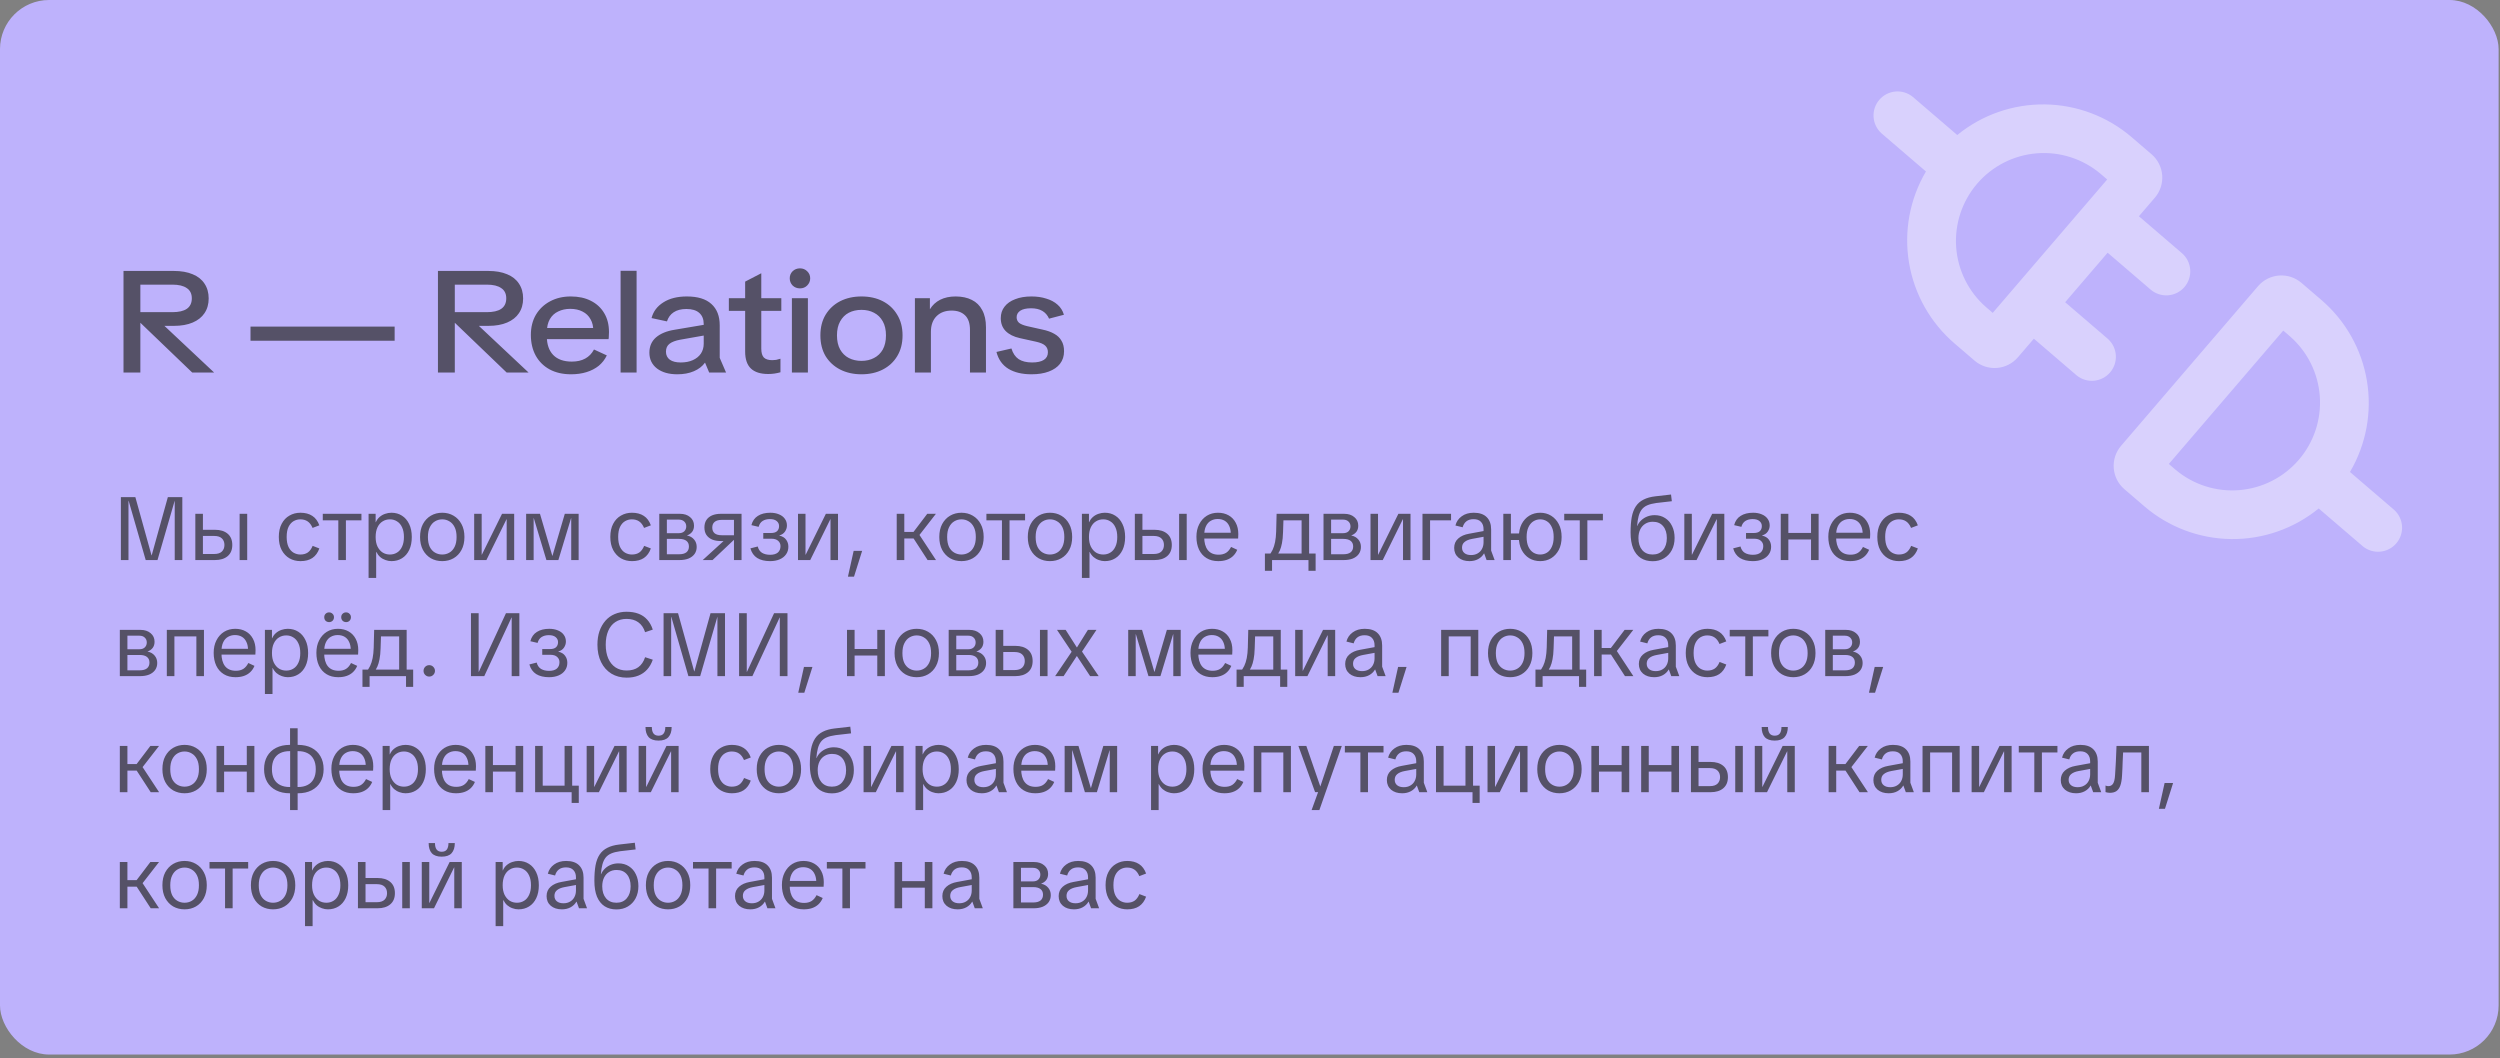
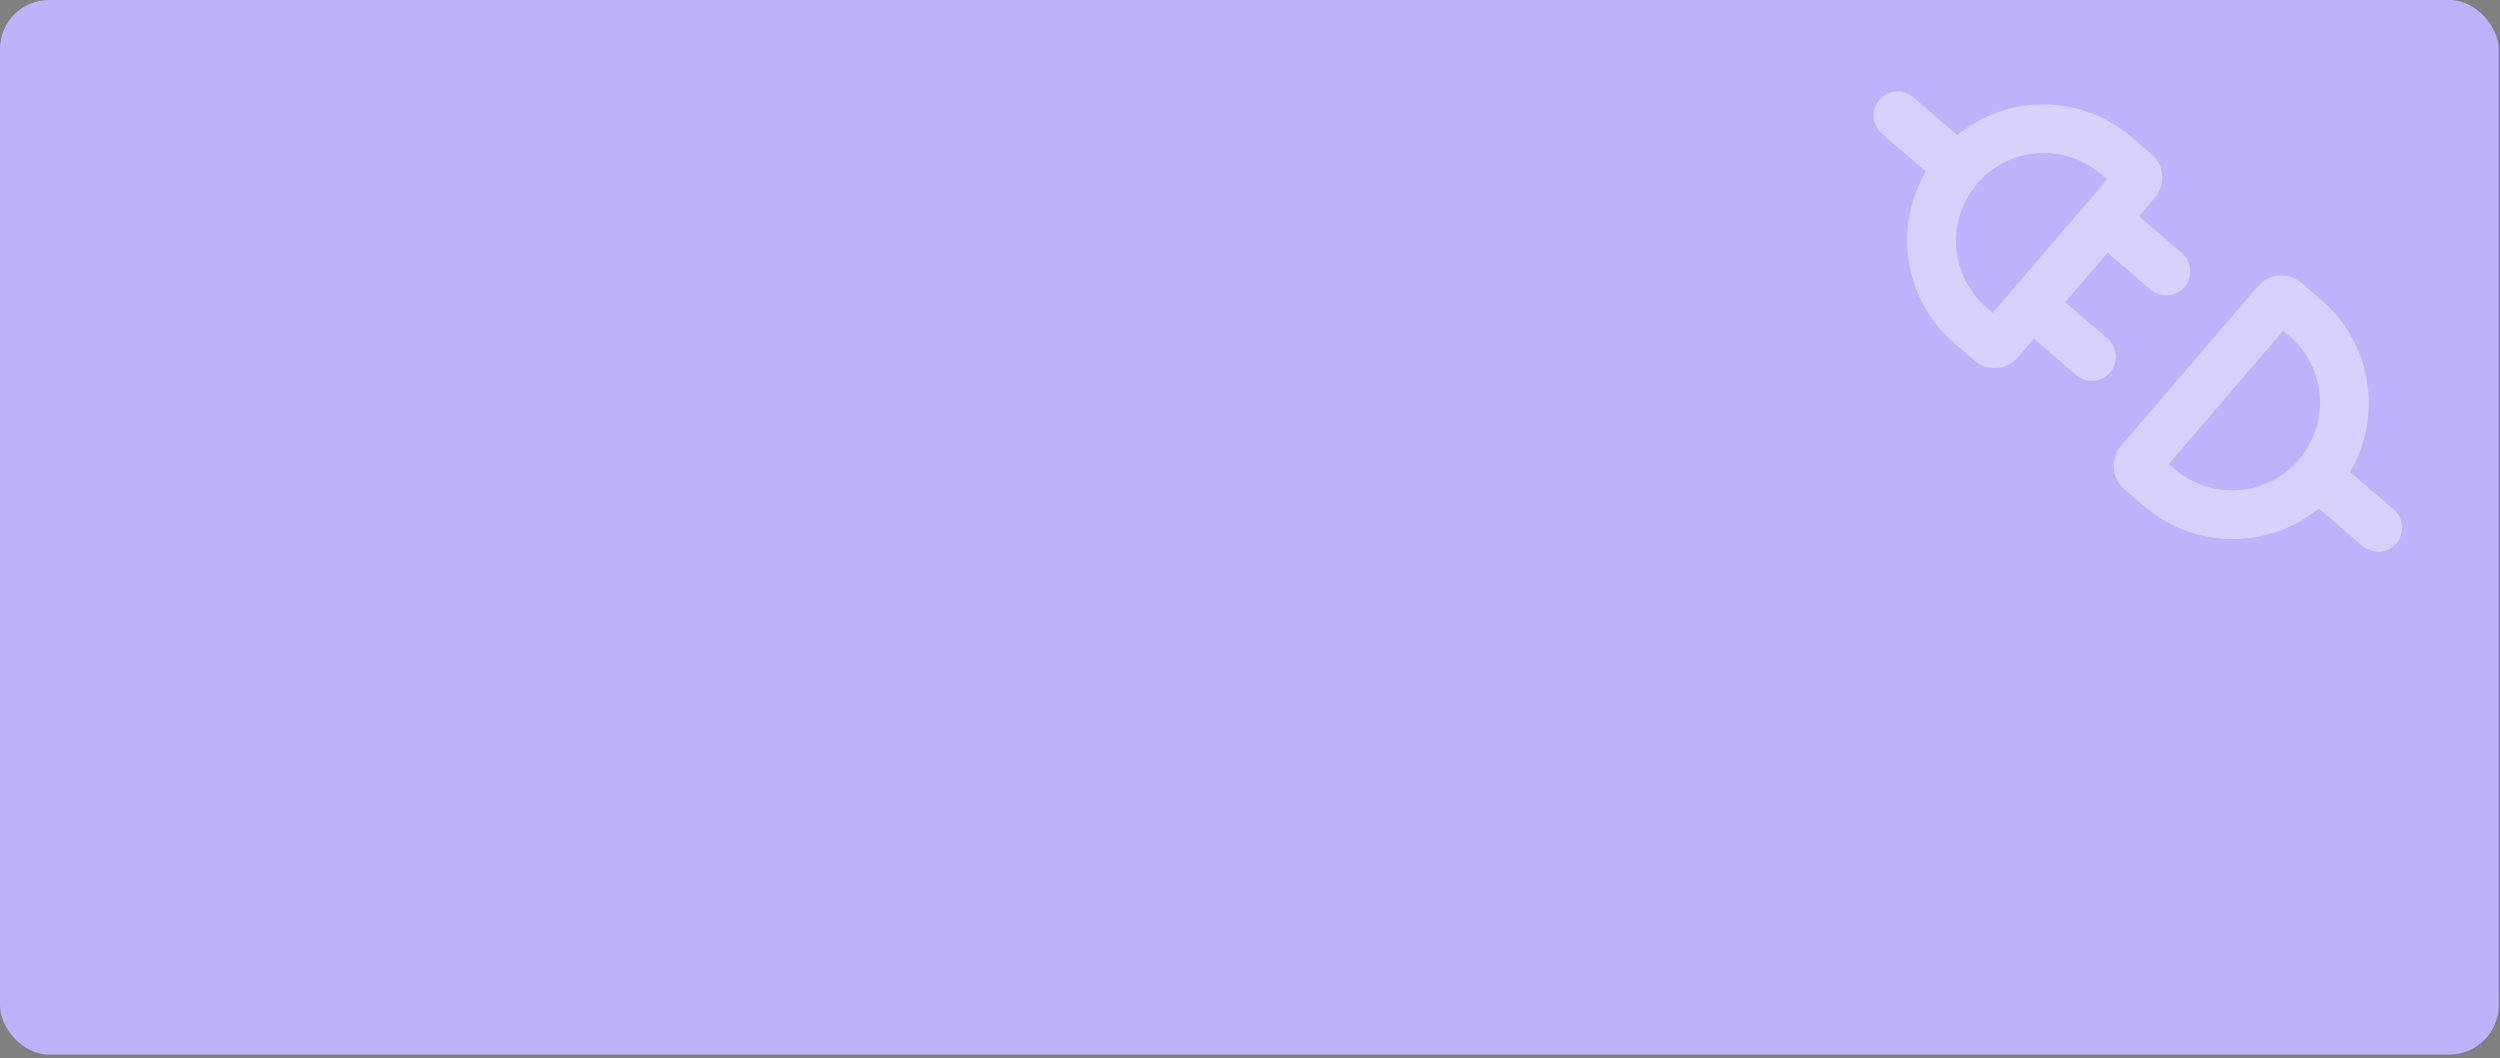
<svg xmlns="http://www.w3.org/2000/svg" width="560" height="237" viewBox="0 0 560 237" fill="none">
  <rect x="0" y="0" width="560" height="237" fill="#808080" stroke="none" />
  <rect width="559.69" height="236.219" rx="11" fill="#BEB2FC" />
-   <path d="M27.663 83.453V60.692H38.93C40.588 60.692 41.998 60.939 43.16 61.434C44.322 61.908 45.205 62.607 45.807 63.533C46.431 64.458 46.743 65.567 46.743 66.858C46.743 68.128 46.431 69.226 45.807 70.151C45.205 71.055 44.322 71.755 43.16 72.25C41.998 72.745 40.599 72.993 38.963 72.993H33.7V71.604H29.697V69.925H38.608C40.028 69.925 41.104 69.678 41.836 69.183C42.589 68.666 42.966 67.881 42.966 66.826C42.966 65.793 42.589 65.029 41.836 64.534C41.104 64.017 40.028 63.759 38.608 63.759H30.116L31.44 62.532V83.453H27.663ZM43.063 83.453L30.181 71.088H34.798L47.97 83.453H43.063ZM56.114 76.318V73.154H88.4V76.318H56.114ZM98.099 83.453V60.692H109.366C111.024 60.692 112.433 60.939 113.596 61.434C114.758 61.908 115.64 62.607 116.243 63.533C116.867 64.458 117.179 65.567 117.179 66.858C117.179 68.128 116.867 69.226 116.243 70.151C115.64 71.055 114.758 71.755 113.596 72.25C112.433 72.745 111.034 72.993 109.398 72.993H104.136V71.604H100.132V69.925H109.043C110.464 69.925 111.54 69.678 112.272 69.183C113.025 68.666 113.402 67.881 113.402 66.826C113.402 65.793 113.025 65.029 112.272 64.534C111.54 64.017 110.464 63.759 109.043 63.759H100.552L101.876 62.532V83.453H98.099ZM113.499 83.453L100.617 71.088H105.234L118.406 83.453H113.499ZM127.92 83.841C126.069 83.841 124.466 83.475 123.11 82.743C121.775 82.011 120.742 80.989 120.01 79.676C119.279 78.341 118.913 76.791 118.913 75.027C118.913 73.305 119.289 71.798 120.043 70.507C120.818 69.215 121.872 68.214 123.207 67.504C124.563 66.772 126.112 66.406 127.856 66.406C129.578 66.406 131.074 66.729 132.344 67.375C133.635 68.021 134.636 68.946 135.346 70.151C136.056 71.335 136.412 72.745 136.412 74.381C136.412 74.661 136.401 74.951 136.379 75.253C136.379 75.532 136.358 75.769 136.315 75.963H120.85V73.477H134.119L132.892 74.187C132.914 73.132 132.709 72.239 132.279 71.507C131.87 70.754 131.278 70.184 130.503 69.796C129.728 69.387 128.803 69.183 127.727 69.183C126.737 69.183 125.843 69.377 125.047 69.764C124.251 70.13 123.626 70.7 123.174 71.475C122.722 72.25 122.496 73.24 122.496 74.445V75.382C122.496 77.147 122.97 78.524 123.917 79.514C124.886 80.504 126.274 80.999 128.082 80.999C129.266 80.999 130.266 80.773 131.084 80.321C131.924 79.869 132.58 79.191 133.054 78.287L135.927 79.611C135.497 80.515 134.894 81.29 134.119 81.936C133.344 82.56 132.43 83.033 131.375 83.356C130.342 83.679 129.19 83.841 127.92 83.841ZM139.013 83.453V60.659H142.597V83.453H139.013ZM151.725 83.841C149.831 83.841 148.314 83.41 147.173 82.549C146.032 81.667 145.462 80.483 145.462 78.998C145.462 77.577 145.957 76.436 146.947 75.575C147.958 74.715 149.347 74.144 151.112 73.864L159.151 72.508V74.897L152.371 76.092C151.316 76.286 150.52 76.587 149.982 76.996C149.444 77.405 149.174 77.997 149.174 78.772C149.174 79.547 149.465 80.149 150.046 80.58C150.627 80.989 151.434 81.193 152.468 81.193C153.522 81.193 154.426 81.021 155.18 80.677C155.954 80.332 156.557 79.848 156.988 79.224C157.418 78.578 157.633 77.835 157.633 76.996V72.605C157.633 71.507 157.3 70.668 156.632 70.087C155.987 69.506 155.029 69.215 153.759 69.215C152.575 69.215 151.617 69.463 150.886 69.958C150.175 70.431 149.68 71.109 149.4 71.992L145.946 71.249C146.333 69.764 147.216 68.591 148.593 67.73C149.971 66.847 151.725 66.406 153.856 66.406C156.288 66.406 158.118 66.966 159.344 68.085C160.593 69.204 161.217 70.797 161.217 72.863V80.16L162.638 83.453H158.86L157.924 81.225C157.321 82.065 156.482 82.711 155.406 83.163C154.351 83.615 153.124 83.841 151.725 83.841ZM172.078 83.776C170.356 83.776 169.065 83.367 168.204 82.549C167.343 81.731 166.912 80.461 166.912 78.739V63.081L170.528 61.208V78.094C170.528 79.019 170.722 79.686 171.11 80.095C171.519 80.483 172.143 80.677 172.982 80.677C173.262 80.677 173.553 80.655 173.854 80.612C174.155 80.547 174.478 80.461 174.822 80.354V83.389C174.37 83.518 173.918 83.615 173.466 83.679C173.036 83.744 172.573 83.776 172.078 83.776ZM163.264 69.635V66.794H175.016V69.635H163.264ZM177.384 83.453V66.794H180.968V83.453H177.384ZM179.192 64.598C178.546 64.598 177.998 64.383 177.546 63.953C177.115 63.501 176.9 62.962 176.9 62.338C176.9 61.714 177.115 61.187 177.546 60.756C177.998 60.326 178.546 60.111 179.192 60.111C179.838 60.111 180.376 60.326 180.806 60.756C181.258 61.187 181.484 61.714 181.484 62.338C181.484 62.962 181.258 63.501 180.806 63.953C180.376 64.383 179.838 64.598 179.192 64.598ZM192.969 83.841C191.183 83.841 189.59 83.485 188.191 82.775C186.813 82.065 185.727 81.064 184.93 79.773C184.155 78.46 183.768 76.91 183.768 75.123C183.768 73.337 184.155 71.798 184.93 70.507C185.727 69.194 186.813 68.182 188.191 67.472C189.59 66.761 191.183 66.406 192.969 66.406C194.777 66.406 196.37 66.761 197.748 67.472C199.125 68.182 200.201 69.194 200.976 70.507C201.773 71.798 202.171 73.337 202.171 75.123C202.171 76.91 201.773 78.46 200.976 79.773C200.201 81.064 199.125 82.065 197.748 82.775C196.37 83.485 194.777 83.841 192.969 83.841ZM192.969 80.838C194.024 80.838 194.96 80.623 195.778 80.192C196.618 79.762 197.274 79.127 197.748 78.287C198.221 77.427 198.458 76.372 198.458 75.123C198.458 73.875 198.221 72.831 197.748 71.992C197.274 71.131 196.618 70.485 195.778 70.055C194.96 69.624 194.024 69.409 192.969 69.409C191.915 69.409 190.968 69.624 190.128 70.055C189.31 70.485 188.665 71.131 188.191 71.992C187.717 72.831 187.481 73.875 187.481 75.123C187.481 76.372 187.717 77.427 188.191 78.287C188.665 79.127 189.31 79.762 190.128 80.192C190.968 80.623 191.915 80.838 192.969 80.838ZM217.274 83.453V73.897C217.274 72.433 216.908 71.346 216.176 70.636C215.444 69.925 214.443 69.57 213.173 69.57C211.753 69.57 210.623 69.99 209.783 70.829C208.944 71.669 208.524 72.831 208.524 74.316V83.453H204.94V66.794H208.298V69.28C208.858 68.354 209.622 67.644 210.59 67.149C211.581 66.654 212.732 66.406 214.045 66.406C215.466 66.406 216.682 66.665 217.693 67.181C218.705 67.676 219.48 68.44 220.018 69.473C220.578 70.485 220.857 71.766 220.857 73.315V83.453H217.274ZM231.05 83.841C228.962 83.841 227.24 83.432 225.884 82.614C224.528 81.774 223.635 80.515 223.205 78.836L226.562 78.061C226.885 79.138 227.423 79.934 228.177 80.451C228.951 80.946 229.952 81.193 231.179 81.193C232.341 81.193 233.224 80.999 233.827 80.612C234.429 80.225 234.731 79.654 234.731 78.901C234.731 78.277 234.526 77.782 234.117 77.416C233.73 77.05 233.052 76.759 232.083 76.544L228.435 75.737C227.079 75.436 226.024 74.908 225.271 74.155C224.539 73.401 224.173 72.444 224.173 71.281C224.173 70.27 224.453 69.409 225.013 68.699C225.572 67.967 226.369 67.407 227.402 67.02C228.435 66.611 229.651 66.406 231.05 66.406C232.277 66.406 233.385 66.568 234.375 66.891C235.387 67.192 236.227 67.644 236.894 68.247C237.583 68.849 238.056 69.603 238.314 70.507L234.989 71.378C234.645 70.603 234.139 70.022 233.471 69.635C232.804 69.247 231.965 69.054 230.953 69.054C229.899 69.054 229.091 69.237 228.532 69.603C227.994 69.969 227.725 70.453 227.725 71.055C227.725 71.572 227.908 71.992 228.273 72.315C228.661 72.616 229.264 72.863 230.081 73.057L233.536 73.832C234.569 74.047 235.441 74.359 236.151 74.768C236.861 75.156 237.4 75.672 237.765 76.318C238.153 76.942 238.347 77.728 238.347 78.675C238.347 79.773 238.045 80.709 237.443 81.484C236.861 82.237 236.022 82.818 234.924 83.227C233.848 83.636 232.557 83.841 231.05 83.841Z" fill="#555167" />
-   <path d="M27.079 125.453V111.353H30.32L33.94 124.393H33.98L37.599 111.353H40.84V125.453H39.139V112.193H39.12L35.279 125.453H32.639L28.82 112.193H28.779V125.453H27.079ZM43.754 125.453V115.093H45.454V118.673H48.154C49.354 118.673 50.3 118.966 50.994 119.553C51.687 120.14 52.034 120.98 52.034 122.073C52.034 123.153 51.687 123.986 50.994 124.573C50.3 125.16 49.354 125.453 48.154 125.453H43.754ZM45.454 124.093H47.994C48.767 124.093 49.34 123.906 49.714 123.533C50.087 123.16 50.274 122.673 50.274 122.073C50.274 121.46 50.087 120.973 49.714 120.613C49.34 120.24 48.767 120.053 47.994 120.053H45.454V124.093ZM53.674 125.453V115.093H55.374V125.453H53.674ZM67.313 125.693C66.406 125.693 65.586 125.486 64.853 125.073C64.12 124.646 63.533 124.026 63.093 123.213C62.666 122.4 62.453 121.42 62.453 120.273C62.453 119.113 62.666 118.133 63.093 117.333C63.52 116.52 64.1 115.906 64.833 115.493C65.566 115.066 66.386 114.853 67.293 114.853C68.359 114.853 69.246 115.086 69.953 115.553C70.659 116.006 71.186 116.713 71.533 117.673L70.013 118.253C69.733 117.586 69.366 117.1 68.913 116.793C68.473 116.486 67.919 116.333 67.253 116.333C66.733 116.333 66.24 116.466 65.773 116.733C65.306 117 64.926 117.426 64.633 118.013C64.353 118.586 64.213 119.34 64.213 120.273C64.213 121.193 64.353 121.946 64.633 122.533C64.926 123.12 65.306 123.546 65.773 123.813C66.253 124.08 66.753 124.213 67.273 124.213C67.953 124.213 68.513 124.06 68.953 123.753C69.393 123.446 69.753 122.953 70.033 122.273L71.533 122.853C71.2 123.8 70.68 124.513 69.973 124.993C69.266 125.46 68.379 125.693 67.313 125.693ZM75.782 125.453V115.633H77.483V125.453H75.782ZM72.302 116.553V115.093H80.963V116.553H72.302ZM82.562 129.453V115.093H84.142V116.973H84.182C84.395 116.493 84.682 116.1 85.042 115.793C85.415 115.473 85.829 115.24 86.282 115.093C86.749 114.933 87.216 114.853 87.682 114.853C88.576 114.853 89.362 115.073 90.042 115.513C90.722 115.94 91.255 116.56 91.642 117.373C92.042 118.186 92.242 119.16 92.242 120.293C92.242 121.413 92.049 122.38 91.662 123.193C91.275 124.006 90.736 124.626 90.042 125.053C89.362 125.48 88.576 125.693 87.682 125.693C87.242 125.693 86.802 125.613 86.362 125.453C85.922 125.306 85.522 125.08 85.162 124.773C84.816 124.466 84.529 124.086 84.302 123.633H84.262V129.453H82.562ZM87.342 124.213C87.942 124.213 88.475 124.066 88.942 123.773C89.422 123.48 89.796 123.04 90.062 122.453C90.342 121.866 90.482 121.146 90.482 120.293C90.482 119.426 90.342 118.7 90.062 118.113C89.796 117.526 89.422 117.086 88.942 116.793C88.475 116.486 87.942 116.333 87.342 116.333C86.729 116.333 86.182 116.486 85.702 116.793C85.222 117.086 84.842 117.526 84.562 118.113C84.282 118.7 84.142 119.426 84.142 120.293C84.142 121.133 84.282 121.846 84.562 122.433C84.856 123.02 85.242 123.466 85.722 123.773C86.202 124.066 86.742 124.213 87.342 124.213ZM99.053 125.693C98.12 125.693 97.273 125.48 96.513 125.053C95.767 124.613 95.173 123.986 94.733 123.173C94.307 122.36 94.093 121.4 94.093 120.293C94.093 119.16 94.307 118.193 94.733 117.393C95.173 116.58 95.767 115.953 96.513 115.513C97.273 115.073 98.12 114.853 99.053 114.853C100 114.853 100.847 115.073 101.593 115.513C102.353 115.953 102.947 116.58 103.373 117.393C103.813 118.193 104.033 119.16 104.033 120.293C104.033 121.413 103.813 122.38 103.373 123.193C102.947 123.993 102.353 124.613 101.593 125.053C100.847 125.48 100 125.693 99.053 125.693ZM99.053 124.213C99.64 124.213 100.173 124.073 100.653 123.793C101.147 123.513 101.54 123.08 101.833 122.493C102.127 121.906 102.273 121.173 102.273 120.293C102.273 119.386 102.127 118.646 101.833 118.073C101.54 117.486 101.147 117.053 100.653 116.773C100.173 116.48 99.64 116.333 99.053 116.333C98.48 116.333 97.947 116.48 97.453 116.773C96.973 117.053 96.587 117.486 96.293 118.073C96 118.646 95.853 119.386 95.853 120.293C95.853 121.186 95.993 121.926 96.273 122.513C96.567 123.086 96.96 123.513 97.453 123.793C97.947 124.073 98.48 124.213 99.053 124.213ZM106.215 125.453V115.093H107.895V124.253H107.935L112.455 115.093H115.175V125.453H113.495V116.313H113.455L108.955 125.453H106.215ZM117.855 125.453V115.093H120.955L123.715 124.493H123.755L126.515 115.093H129.615V125.453H127.955V116.073H127.915L125.075 125.453H122.395L119.575 116.073H119.535V125.453H117.855ZM141.571 125.693C140.664 125.693 139.844 125.486 139.111 125.073C138.377 124.646 137.791 124.026 137.351 123.213C136.924 122.4 136.711 121.42 136.711 120.273C136.711 119.113 136.924 118.133 137.351 117.333C137.777 116.52 138.357 115.906 139.091 115.493C139.824 115.066 140.644 114.853 141.551 114.853C142.617 114.853 143.504 115.086 144.211 115.553C144.917 116.006 145.444 116.713 145.791 117.673L144.271 118.253C143.991 117.586 143.624 117.1 143.171 116.793C142.731 116.486 142.177 116.333 141.511 116.333C140.991 116.333 140.497 116.466 140.031 116.733C139.564 117 139.184 117.426 138.891 118.013C138.611 118.586 138.471 119.34 138.471 120.273C138.471 121.193 138.611 121.946 138.891 122.533C139.184 123.12 139.564 123.546 140.031 123.813C140.511 124.08 141.011 124.213 141.531 124.213C142.211 124.213 142.771 124.06 143.211 123.753C143.651 123.446 144.011 122.953 144.291 122.273L145.791 122.853C145.457 123.8 144.937 124.513 144.231 124.993C143.524 125.46 142.637 125.693 141.571 125.693ZM147.679 125.453V115.093H152.319C153.253 115.093 154.006 115.34 154.579 115.833C155.166 116.313 155.459 116.953 155.459 117.753C155.459 118.3 155.319 118.76 155.039 119.133C154.759 119.493 154.379 119.76 153.899 119.933V119.953C154.566 120.086 155.093 120.386 155.479 120.853C155.866 121.306 156.059 121.86 156.059 122.513C156.059 123.113 155.899 123.64 155.579 124.093C155.259 124.533 154.813 124.873 154.239 125.113C153.666 125.34 152.999 125.453 152.239 125.453H147.679ZM149.379 124.153H152.139C152.846 124.153 153.386 124.006 153.759 123.713C154.133 123.406 154.319 122.973 154.319 122.413C154.319 121.866 154.133 121.446 153.759 121.153C153.386 120.86 152.846 120.713 152.139 120.713H149.379V124.153ZM149.379 119.433H152.059C152.579 119.433 152.986 119.293 153.279 119.013C153.573 118.72 153.719 118.353 153.719 117.913C153.719 117.473 153.573 117.113 153.279 116.833C152.986 116.54 152.579 116.393 152.059 116.393H149.379V119.433ZM164.408 125.453V120.913H163.388L163.268 121.193H161.448C160.701 121.193 160.055 121.08 159.508 120.853C158.961 120.613 158.535 120.266 158.228 119.813C157.935 119.36 157.788 118.806 157.788 118.153C157.788 117.5 157.935 116.946 158.228 116.493C158.521 116.04 158.941 115.693 159.488 115.453C160.048 115.213 160.701 115.093 161.448 115.093H166.108V125.453H164.408ZM157.408 125.453L163.068 120.293H165.068L159.608 125.453H157.408ZM161.668 119.893H164.408V116.453H161.668C160.961 116.453 160.428 116.606 160.068 116.913C159.721 117.206 159.548 117.626 159.548 118.173C159.548 118.72 159.721 119.146 160.068 119.453C160.428 119.746 160.961 119.893 161.668 119.893ZM172.493 125.693C171.333 125.693 170.373 125.46 169.613 124.993C168.866 124.513 168.36 123.793 168.093 122.833L169.733 122.413C169.893 123.053 170.213 123.526 170.693 123.833C171.186 124.126 171.793 124.273 172.513 124.273C173.26 124.273 173.833 124.106 174.233 123.773C174.633 123.426 174.833 122.946 174.833 122.333C174.833 121.853 174.66 121.46 174.313 121.153C173.98 120.833 173.466 120.673 172.773 120.673H170.973V119.393H172.693C173.306 119.393 173.76 119.26 174.053 118.993C174.36 118.713 174.513 118.326 174.513 117.833C174.513 117.38 174.333 117.006 173.973 116.713C173.626 116.42 173.12 116.273 172.453 116.273C171.813 116.273 171.273 116.413 170.833 116.693C170.393 116.973 170.093 117.413 169.933 118.013L168.313 117.633C168.553 116.7 169.04 116.006 169.773 115.553C170.506 115.086 171.433 114.853 172.553 114.853C173.286 114.853 173.933 114.973 174.493 115.213C175.053 115.44 175.486 115.766 175.793 116.193C176.113 116.62 176.273 117.126 176.273 117.713C176.273 118.18 176.133 118.626 175.853 119.053C175.573 119.48 175.146 119.773 174.573 119.933V119.973C175.266 120.133 175.773 120.44 176.093 120.893C176.426 121.333 176.593 121.86 176.593 122.473C176.593 123.126 176.42 123.693 176.073 124.173C175.74 124.653 175.266 125.026 174.653 125.293C174.04 125.56 173.32 125.693 172.493 125.693ZM178.754 125.453V115.093H180.434V124.253H180.474L184.994 115.093H187.714V125.453H186.034V116.313H185.994L181.494 125.453H178.754ZM189.939 129.173L191.219 123.393H193.119L191.299 129.173H189.939ZM207.783 125.453L204.123 119.813L207.703 115.093H209.643L205.383 120.573L205.543 119.193L209.663 125.453H207.783ZM200.863 125.453V115.093H202.563V125.453H200.863ZM201.603 120.613V119.153H204.963V120.613H201.603ZM215.362 125.693C214.429 125.693 213.582 125.48 212.822 125.053C212.075 124.613 211.482 123.986 211.042 123.173C210.615 122.36 210.402 121.4 210.402 120.293C210.402 119.16 210.615 118.193 211.042 117.393C211.482 116.58 212.075 115.953 212.822 115.513C213.582 115.073 214.429 114.853 215.362 114.853C216.309 114.853 217.155 115.073 217.902 115.513C218.662 115.953 219.255 116.58 219.682 117.393C220.122 118.193 220.342 119.16 220.342 120.293C220.342 121.413 220.122 122.38 219.682 123.193C219.255 123.993 218.662 124.613 217.902 125.053C217.155 125.48 216.309 125.693 215.362 125.693ZM215.362 124.213C215.949 124.213 216.482 124.073 216.962 123.793C217.455 123.513 217.849 123.08 218.142 122.493C218.435 121.906 218.582 121.173 218.582 120.293C218.582 119.386 218.435 118.646 218.142 118.073C217.849 117.486 217.455 117.053 216.962 116.773C216.482 116.48 215.949 116.333 215.362 116.333C214.789 116.333 214.255 116.48 213.762 116.773C213.282 117.053 212.895 117.486 212.602 118.073C212.309 118.646 212.162 119.386 212.162 120.293C212.162 121.186 212.302 121.926 212.582 122.513C212.875 123.086 213.269 123.513 213.762 123.793C214.255 124.073 214.789 124.213 215.362 124.213ZM224.435 125.453V115.633H226.135V125.453H224.435ZM220.955 116.553V115.093H229.615V116.553H220.955ZM235.186 125.693C234.253 125.693 233.406 125.48 232.646 125.053C231.9 124.613 231.306 123.986 230.866 123.173C230.44 122.36 230.226 121.4 230.226 120.293C230.226 119.16 230.44 118.193 230.866 117.393C231.306 116.58 231.9 115.953 232.646 115.513C233.406 115.073 234.253 114.853 235.186 114.853C236.133 114.853 236.98 115.073 237.726 115.513C238.486 115.953 239.08 116.58 239.506 117.393C239.946 118.193 240.166 119.16 240.166 120.293C240.166 121.413 239.946 122.38 239.506 123.193C239.08 123.993 238.486 124.613 237.726 125.053C236.98 125.48 236.133 125.693 235.186 125.693ZM235.186 124.213C235.773 124.213 236.306 124.073 236.786 123.793C237.28 123.513 237.673 123.08 237.966 122.493C238.26 121.906 238.406 121.173 238.406 120.293C238.406 119.386 238.26 118.646 237.966 118.073C237.673 117.486 237.28 117.053 236.786 116.773C236.306 116.48 235.773 116.333 235.186 116.333C234.613 116.333 234.08 116.48 233.586 116.773C233.106 117.053 232.72 117.486 232.426 118.073C232.133 118.646 231.986 119.386 231.986 120.293C231.986 121.186 232.126 121.926 232.406 122.513C232.7 123.086 233.093 123.513 233.586 123.793C234.08 124.073 234.613 124.213 235.186 124.213ZM242.347 129.453V115.093H243.927V116.973H243.967C244.181 116.493 244.467 116.1 244.827 115.793C245.201 115.473 245.614 115.24 246.067 115.093C246.534 114.933 247.001 114.853 247.467 114.853C248.361 114.853 249.147 115.073 249.827 115.513C250.507 115.94 251.041 116.56 251.427 117.373C251.827 118.186 252.027 119.16 252.027 120.293C252.027 121.413 251.834 122.38 251.447 123.193C251.061 124.006 250.521 124.626 249.827 125.053C249.147 125.48 248.361 125.693 247.467 125.693C247.027 125.693 246.587 125.613 246.147 125.453C245.707 125.306 245.307 125.08 244.947 124.773C244.601 124.466 244.314 124.086 244.087 123.633H244.047V129.453H242.347ZM247.127 124.213C247.727 124.213 248.261 124.066 248.727 123.773C249.207 123.48 249.581 123.04 249.847 122.453C250.127 121.866 250.267 121.146 250.267 120.293C250.267 119.426 250.127 118.7 249.847 118.113C249.581 117.526 249.207 117.086 248.727 116.793C248.261 116.486 247.727 116.333 247.127 116.333C246.514 116.333 245.967 116.486 245.487 116.793C245.007 117.086 244.627 117.526 244.347 118.113C244.067 118.7 243.927 119.426 243.927 120.293C243.927 121.133 244.067 121.846 244.347 122.433C244.641 123.02 245.027 123.466 245.507 123.773C245.987 124.066 246.527 124.213 247.127 124.213ZM254.203 125.453V115.093H255.903V118.673H258.603C259.803 118.673 260.749 118.966 261.443 119.553C262.136 120.14 262.483 120.98 262.483 122.073C262.483 123.153 262.136 123.986 261.443 124.573C260.749 125.16 259.803 125.453 258.603 125.453H254.203ZM255.903 124.093H258.443C259.216 124.093 259.789 123.906 260.163 123.533C260.536 123.16 260.723 122.673 260.723 122.073C260.723 121.46 260.536 120.973 260.163 120.613C259.789 120.24 259.216 120.053 258.443 120.053H255.903V124.093ZM264.123 125.453V115.093H265.823V125.453H264.123ZM272.88 125.693C271.866 125.693 270.993 125.466 270.26 125.013C269.526 124.56 268.966 123.926 268.58 123.113C268.193 122.286 268 121.326 268 120.233C268 119.166 268.206 118.233 268.62 117.433C269.033 116.62 269.6 115.986 270.32 115.533C271.053 115.08 271.886 114.853 272.82 114.853C273.726 114.853 274.52 115.046 275.2 115.433C275.893 115.82 276.426 116.373 276.8 117.093C277.186 117.8 277.38 118.646 277.38 119.633C277.38 119.82 277.373 120.006 277.36 120.193C277.36 120.38 277.353 120.526 277.34 120.633H268.98V119.333H276.32L275.7 119.653C275.7 118.92 275.58 118.306 275.34 117.813C275.113 117.306 274.78 116.92 274.34 116.653C273.9 116.386 273.373 116.253 272.76 116.253C272.2 116.253 271.686 116.386 271.22 116.653C270.766 116.906 270.406 117.306 270.14 117.853C269.873 118.4 269.74 119.113 269.74 119.993V120.293C269.74 121.546 270.006 122.52 270.54 123.213C271.086 123.906 271.9 124.253 272.98 124.253C273.633 124.253 274.186 124.113 274.64 123.833C275.093 123.54 275.466 123.1 275.76 122.513L277.14 123.153C276.913 123.713 276.593 124.186 276.18 124.573C275.78 124.946 275.306 125.226 274.76 125.413C274.213 125.6 273.586 125.693 272.88 125.693ZM284.179 124.513C284.525 124.113 284.819 123.666 285.059 123.173C285.299 122.666 285.485 122.08 285.619 121.413C285.752 120.733 285.832 119.953 285.859 119.073L285.959 115.093H293.239V124.513H291.559V116.553H286.659L287.519 115.673L287.399 119.253C287.372 120.213 287.292 121.02 287.159 121.673C287.039 122.313 286.879 122.86 286.679 123.313C286.479 123.753 286.239 124.153 285.959 124.513H284.179ZM284.939 127.853H283.339V123.993H285.419V125.453H284.939V127.853ZM284.579 125.453V123.993H293.139V125.453H284.579ZM293.099 127.853V125.453H292.619V123.993H294.699V127.853H293.099ZM296.468 125.453V115.093H301.108C302.042 115.093 302.795 115.34 303.368 115.833C303.955 116.313 304.248 116.953 304.248 117.753C304.248 118.3 304.108 118.76 303.828 119.133C303.548 119.493 303.168 119.76 302.688 119.933V119.953C303.355 120.086 303.882 120.386 304.268 120.853C304.655 121.306 304.848 121.86 304.848 122.513C304.848 123.113 304.688 123.64 304.368 124.093C304.048 124.533 303.602 124.873 303.028 125.113C302.455 125.34 301.788 125.453 301.028 125.453H296.468ZM298.168 124.153H300.928C301.635 124.153 302.175 124.006 302.548 123.713C302.922 123.406 303.108 122.973 303.108 122.413C303.108 121.866 302.922 121.446 302.548 121.153C302.175 120.86 301.635 120.713 300.928 120.713H298.168V124.153ZM298.168 119.433H300.848C301.368 119.433 301.775 119.293 302.068 119.013C302.362 118.72 302.508 118.353 302.508 117.913C302.508 117.473 302.362 117.113 302.068 116.833C301.775 116.54 301.368 116.393 300.848 116.393H298.168V119.433ZM306.996 125.453V115.093H308.676V124.253H308.716L313.236 115.093H315.956V125.453H314.276V116.313H314.236L309.736 125.453H306.996ZM318.636 125.453V115.093H320.336V125.453H318.636ZM319.136 116.553V115.093H325.036V116.553H319.136ZM329.155 125.693C328.142 125.693 327.315 125.426 326.675 124.893C326.049 124.346 325.735 123.626 325.735 122.733C325.735 121.866 326.035 121.166 326.635 120.633C327.249 120.086 328.062 119.726 329.075 119.553L333.215 118.793V120.073L329.735 120.713C329.015 120.846 328.462 121.073 328.075 121.393C327.689 121.7 327.495 122.126 327.495 122.673C327.495 123.193 327.675 123.6 328.035 123.893C328.395 124.186 328.889 124.333 329.515 124.333C330.075 124.333 330.562 124.213 330.975 123.973C331.402 123.733 331.729 123.4 331.955 122.973C332.195 122.533 332.315 122.026 332.315 121.453V118.533C332.315 117.84 332.122 117.293 331.735 116.893C331.362 116.493 330.815 116.293 330.095 116.293C329.415 116.293 328.875 116.453 328.475 116.773C328.075 117.08 327.795 117.526 327.635 118.113L326.015 117.713C326.229 116.86 326.695 116.173 327.415 115.653C328.135 115.12 329.035 114.853 330.115 114.853C331.409 114.853 332.382 115.186 333.035 115.853C333.689 116.506 334.015 117.42 334.015 118.593V123.333L334.795 125.453H332.995L332.455 123.973H332.415C332.109 124.506 331.675 124.926 331.115 125.233C330.555 125.54 329.902 125.693 329.155 125.693ZM345.002 125.693C344.109 125.693 343.295 125.48 342.562 125.053C341.842 124.613 341.269 123.986 340.842 123.173C340.429 122.36 340.222 121.4 340.222 120.293C340.222 119.173 340.429 118.206 340.842 117.393C341.269 116.58 341.842 115.953 342.562 115.513C343.295 115.073 344.109 114.853 345.002 114.853C345.909 114.853 346.722 115.073 347.442 115.513C348.162 115.953 348.735 116.58 349.162 117.393C349.589 118.193 349.802 119.16 349.802 120.293C349.802 121.413 349.589 122.38 349.162 123.193C348.735 123.993 348.162 124.613 347.442 125.053C346.722 125.48 345.909 125.693 345.002 125.693ZM345.002 124.213C345.562 124.213 346.069 124.073 346.522 123.793C346.975 123.513 347.335 123.08 347.602 122.493C347.882 121.906 348.022 121.173 348.022 120.293C348.022 119.386 347.882 118.646 347.602 118.073C347.335 117.486 346.975 117.053 346.522 116.773C346.069 116.48 345.562 116.333 345.002 116.333C344.455 116.333 343.949 116.48 343.482 116.773C343.029 117.053 342.662 117.486 342.382 118.073C342.102 118.646 341.962 119.386 341.962 120.293C341.962 121.186 342.102 121.926 342.382 122.513C342.662 123.086 343.029 123.513 343.482 123.793C343.949 124.073 344.455 124.213 345.002 124.213ZM336.742 125.453V115.093H338.442V125.453H336.742ZM337.522 120.953V119.493H341.162V120.953H337.522ZM353.868 125.453V115.633H355.568V125.453H353.868ZM350.388 116.553V115.093H359.048V116.553H350.388ZM370.19 125.713C369.164 125.713 368.277 125.473 367.53 124.993C366.797 124.513 366.23 123.8 365.83 122.853C365.444 121.893 365.25 120.706 365.25 119.293C365.25 117.946 365.337 116.793 365.51 115.833C365.697 114.86 366.004 114.053 366.43 113.413C366.857 112.773 367.43 112.273 368.15 111.913C368.87 111.54 369.757 111.293 370.81 111.173L374.31 110.773L374.49 112.273L371.01 112.673C370.224 112.78 369.564 112.946 369.03 113.173C368.497 113.4 368.07 113.72 367.75 114.133C367.444 114.533 367.21 115.033 367.05 115.633C366.89 116.233 366.777 116.953 366.71 117.793L366.75 117.813C366.964 117.32 367.264 116.893 367.65 116.533C368.037 116.173 368.484 115.893 368.99 115.693C369.51 115.493 370.057 115.393 370.63 115.393C371.537 115.393 372.324 115.613 372.99 116.053C373.67 116.48 374.19 117.08 374.55 117.853C374.924 118.613 375.11 119.493 375.11 120.493C375.11 121.52 374.904 122.426 374.49 123.213C374.077 124 373.497 124.613 372.75 125.053C372.017 125.493 371.164 125.713 370.19 125.713ZM370.19 124.213C371.177 124.213 371.95 123.88 372.51 123.213C373.084 122.546 373.37 121.653 373.37 120.533C373.37 119.413 373.097 118.526 372.55 117.873C372.004 117.206 371.23 116.873 370.23 116.873C369.577 116.873 369.01 117.026 368.53 117.333C368.05 117.626 367.677 118.046 367.41 118.593C367.144 119.14 367.01 119.786 367.01 120.533C367.01 121.653 367.29 122.546 367.85 123.213C368.424 123.88 369.204 124.213 370.19 124.213ZM377.289 125.453V115.093H378.969V124.253H379.009L383.529 115.093H386.249V125.453H384.569V116.313H384.529L380.029 125.453H377.289ZM392.63 125.693C391.47 125.693 390.51 125.46 389.75 124.993C389.003 124.513 388.496 123.793 388.23 122.833L389.87 122.413C390.03 123.053 390.35 123.526 390.83 123.833C391.323 124.126 391.93 124.273 392.65 124.273C393.396 124.273 393.97 124.106 394.37 123.773C394.77 123.426 394.97 122.946 394.97 122.333C394.97 121.853 394.796 121.46 394.45 121.153C394.116 120.833 393.603 120.673 392.91 120.673H391.11V119.393H392.83C393.443 119.393 393.896 119.26 394.19 118.993C394.496 118.713 394.65 118.326 394.65 117.833C394.65 117.38 394.47 117.006 394.11 116.713C393.763 116.42 393.256 116.273 392.59 116.273C391.95 116.273 391.41 116.413 390.97 116.693C390.53 116.973 390.23 117.413 390.07 118.013L388.45 117.633C388.69 116.7 389.176 116.006 389.91 115.553C390.643 115.086 391.57 114.853 392.69 114.853C393.423 114.853 394.07 114.973 394.63 115.213C395.19 115.44 395.623 115.766 395.93 116.193C396.25 116.62 396.41 117.126 396.41 117.713C396.41 118.18 396.27 118.626 395.99 119.053C395.71 119.48 395.283 119.773 394.71 119.933V119.973C395.403 120.133 395.91 120.44 396.23 120.893C396.563 121.333 396.73 121.86 396.73 122.473C396.73 123.126 396.556 123.693 396.21 124.173C395.876 124.653 395.403 125.026 394.79 125.293C394.176 125.56 393.456 125.693 392.63 125.693ZM405.67 125.453V115.093H407.37V125.453H405.67ZM398.89 125.453V115.093H400.59V125.453H398.89ZM399.95 120.833V119.373H406.29V120.833H399.95ZM414.423 125.693C413.409 125.693 412.536 125.466 411.803 125.013C411.069 124.56 410.509 123.926 410.123 123.113C409.736 122.286 409.543 121.326 409.543 120.233C409.543 119.166 409.749 118.233 410.163 117.433C410.576 116.62 411.143 115.986 411.863 115.533C412.596 115.08 413.429 114.853 414.363 114.853C415.269 114.853 416.063 115.046 416.743 115.433C417.436 115.82 417.969 116.373 418.343 117.093C418.729 117.8 418.923 118.646 418.923 119.633C418.923 119.82 418.916 120.006 418.903 120.193C418.903 120.38 418.896 120.526 418.883 120.633H410.523V119.333H417.863L417.243 119.653C417.243 118.92 417.123 118.306 416.883 117.813C416.656 117.306 416.323 116.92 415.883 116.653C415.443 116.386 414.916 116.253 414.303 116.253C413.743 116.253 413.229 116.386 412.763 116.653C412.309 116.906 411.949 117.306 411.683 117.853C411.416 118.4 411.283 119.113 411.283 119.993V120.293C411.283 121.546 411.549 122.52 412.083 123.213C412.629 123.906 413.443 124.253 414.523 124.253C415.176 124.253 415.729 124.113 416.183 123.833C416.636 123.54 417.009 123.1 417.303 122.513L418.683 123.153C418.456 123.713 418.136 124.186 417.723 124.573C417.323 124.946 416.849 125.226 416.303 125.413C415.756 125.6 415.129 125.693 414.423 125.693ZM425.379 125.693C424.473 125.693 423.653 125.486 422.919 125.073C422.186 124.646 421.599 124.026 421.159 123.213C420.733 122.4 420.519 121.42 420.519 120.273C420.519 119.113 420.733 118.133 421.159 117.333C421.586 116.52 422.166 115.906 422.899 115.493C423.633 115.066 424.453 114.853 425.359 114.853C426.426 114.853 427.313 115.086 428.019 115.553C428.726 116.006 429.253 116.713 429.599 117.673L428.079 118.253C427.799 117.586 427.433 117.1 426.979 116.793C426.539 116.486 425.986 116.333 425.319 116.333C424.799 116.333 424.306 116.466 423.839 116.733C423.373 117 422.993 117.426 422.699 118.013C422.419 118.586 422.279 119.34 422.279 120.273C422.279 121.193 422.419 121.946 422.699 122.533C422.993 123.12 423.373 123.546 423.839 123.813C424.319 124.08 424.819 124.213 425.339 124.213C426.019 124.213 426.579 124.06 427.019 123.753C427.459 123.446 427.819 122.953 428.099 122.273L429.599 122.853C429.266 123.8 428.746 124.513 428.039 124.993C427.333 125.46 426.446 125.693 425.379 125.693ZM26.84 151.453V141.093H31.48C32.413 141.093 33.166 141.34 33.739 141.833C34.326 142.313 34.62 142.953 34.62 143.753C34.62 144.3 34.48 144.76 34.2 145.133C33.919 145.493 33.539 145.76 33.059 145.933V145.953C33.726 146.086 34.253 146.386 34.639 146.853C35.026 147.306 35.219 147.86 35.219 148.513C35.219 149.113 35.059 149.64 34.739 150.093C34.419 150.533 33.973 150.873 33.4 151.113C32.826 151.34 32.16 151.453 31.399 151.453H26.84ZM28.54 150.153H31.299C32.006 150.153 32.546 150.006 32.919 149.713C33.293 149.406 33.48 148.973 33.48 148.413C33.48 147.866 33.293 147.446 32.919 147.153C32.546 146.86 32.006 146.713 31.299 146.713H28.54V150.153ZM28.54 145.433H31.22C31.739 145.433 32.146 145.293 32.44 145.013C32.733 144.72 32.88 144.353 32.88 143.913C32.88 143.473 32.733 143.113 32.44 142.833C32.146 142.54 31.739 142.393 31.22 142.393H28.54V145.433ZM43.987 151.453V141.093H45.687V151.453H43.987ZM37.367 151.453V141.093H39.067V151.453H37.367ZM38.587 142.553V141.093H44.427V142.553H38.587ZM52.743 151.693C51.73 151.693 50.856 151.466 50.123 151.013C49.39 150.56 48.83 149.926 48.443 149.113C48.056 148.286 47.863 147.326 47.863 146.233C47.863 145.166 48.07 144.233 48.483 143.433C48.896 142.62 49.463 141.986 50.183 141.533C50.916 141.08 51.75 140.853 52.683 140.853C53.59 140.853 54.383 141.046 55.063 141.433C55.756 141.82 56.29 142.373 56.663 143.093C57.05 143.8 57.243 144.646 57.243 145.633C57.243 145.82 57.236 146.006 57.223 146.193C57.223 146.38 57.216 146.526 57.203 146.633H48.843V145.333H56.183L55.563 145.653C55.563 144.92 55.443 144.306 55.203 143.813C54.976 143.306 54.643 142.92 54.203 142.653C53.763 142.386 53.236 142.253 52.623 142.253C52.063 142.253 51.55 142.386 51.083 142.653C50.63 142.906 50.27 143.306 50.003 143.853C49.736 144.4 49.603 145.113 49.603 145.993V146.293C49.603 147.546 49.87 148.52 50.403 149.213C50.95 149.906 51.763 150.253 52.843 150.253C53.496 150.253 54.05 150.113 54.503 149.833C54.956 149.54 55.33 149.1 55.623 148.513L57.003 149.153C56.776 149.713 56.456 150.186 56.043 150.573C55.643 150.946 55.17 151.226 54.623 151.413C54.076 151.6 53.45 151.693 52.743 151.693ZM59.34 155.453V141.093H60.919V142.973H60.959C61.173 142.493 61.459 142.1 61.819 141.793C62.193 141.473 62.606 141.24 63.059 141.093C63.526 140.933 63.993 140.853 64.46 140.853C65.353 140.853 66.139 141.073 66.82 141.513C67.499 141.94 68.033 142.56 68.419 143.373C68.82 144.186 69.019 145.16 69.019 146.293C69.019 147.413 68.826 148.38 68.439 149.193C68.053 150.006 67.513 150.626 66.82 151.053C66.139 151.48 65.353 151.693 64.46 151.693C64.019 151.693 63.58 151.613 63.139 151.453C62.7 151.306 62.3 151.08 61.94 150.773C61.593 150.466 61.306 150.086 61.08 149.633H61.039V155.453H59.34ZM64.12 150.213C64.719 150.213 65.253 150.066 65.719 149.773C66.2 149.48 66.573 149.04 66.84 148.453C67.12 147.866 67.26 147.146 67.26 146.293C67.26 145.426 67.12 144.7 66.84 144.113C66.573 143.526 66.2 143.086 65.719 142.793C65.253 142.486 64.719 142.333 64.12 142.333C63.506 142.333 62.959 142.486 62.48 142.793C61.999 143.086 61.62 143.526 61.34 144.113C61.059 144.7 60.919 145.426 60.919 146.293C60.919 147.133 61.059 147.846 61.34 148.433C61.633 149.02 62.02 149.466 62.499 149.773C62.98 150.066 63.52 150.213 64.12 150.213ZM75.751 151.693C74.737 151.693 73.864 151.466 73.131 151.013C72.397 150.56 71.837 149.926 71.451 149.113C71.064 148.286 70.871 147.326 70.871 146.233C70.871 145.166 71.077 144.233 71.491 143.433C71.904 142.62 72.471 141.986 73.191 141.533C73.924 141.08 74.757 140.853 75.691 140.853C76.597 140.853 77.391 141.046 78.071 141.433C78.764 141.82 79.297 142.373 79.671 143.093C80.057 143.8 80.251 144.646 80.251 145.633C80.251 145.82 80.244 146.006 80.231 146.193C80.231 146.38 80.224 146.526 80.211 146.633H71.851V145.333H79.191L78.571 145.653C78.571 144.92 78.451 144.306 78.211 143.813C77.984 143.306 77.651 142.92 77.211 142.653C76.771 142.386 76.244 142.253 75.631 142.253C75.071 142.253 74.557 142.386 74.091 142.653C73.637 142.906 73.277 143.306 73.011 143.853C72.744 144.4 72.611 145.113 72.611 145.993V146.293C72.611 147.546 72.877 148.52 73.411 149.213C73.957 149.906 74.771 150.253 75.851 150.253C76.504 150.253 77.057 150.113 77.511 149.833C77.964 149.54 78.337 149.1 78.631 148.513L80.011 149.153C79.784 149.713 79.464 150.186 79.051 150.573C78.651 150.946 78.177 151.226 77.631 151.413C77.084 151.6 76.457 151.693 75.751 151.693ZM73.731 139.353C73.411 139.353 73.144 139.253 72.931 139.053C72.731 138.84 72.631 138.573 72.631 138.253C72.631 137.946 72.731 137.693 72.931 137.493C73.144 137.28 73.404 137.173 73.711 137.173C74.017 137.173 74.277 137.28 74.491 137.493C74.704 137.693 74.811 137.946 74.811 138.253C74.811 138.573 74.704 138.84 74.491 139.053C74.277 139.253 74.024 139.353 73.731 139.353ZM77.531 139.353C77.224 139.353 76.964 139.253 76.751 139.053C76.537 138.84 76.431 138.573 76.431 138.253C76.431 137.946 76.531 137.693 76.731 137.493C76.944 137.28 77.204 137.173 77.511 137.173C77.831 137.173 78.091 137.28 78.291 137.493C78.504 137.693 78.611 137.946 78.611 138.253C78.611 138.573 78.504 138.84 78.291 139.053C78.091 139.253 77.837 139.353 77.531 139.353ZM82.03 150.513C82.377 150.113 82.67 149.666 82.91 149.173C83.15 148.666 83.337 148.08 83.47 147.413C83.603 146.733 83.683 145.953 83.71 145.073L83.81 141.093H91.09V150.513H89.41V142.553H84.51L85.37 141.673L85.25 145.253C85.224 146.213 85.144 147.02 85.01 147.673C84.89 148.313 84.73 148.86 84.53 149.313C84.33 149.753 84.09 150.153 83.81 150.513H82.03ZM82.79 153.853H81.19V149.993H83.27V151.453H82.79V153.853ZM82.43 151.453V149.993H90.99V151.453H82.43ZM90.95 153.853V151.453H90.47V149.993H92.55V153.853H90.95ZM96.133 151.553C95.786 151.553 95.486 151.426 95.233 151.173C94.993 150.92 94.873 150.62 94.873 150.273C94.873 149.926 94.993 149.626 95.233 149.373C95.486 149.12 95.786 148.993 96.133 148.993C96.506 148.993 96.813 149.12 97.053 149.373C97.306 149.626 97.433 149.926 97.433 150.273C97.433 150.62 97.306 150.92 97.053 151.173C96.813 151.426 96.506 151.553 96.133 151.553ZM105.497 151.453V137.353H107.217V150.493H107.257L113.337 137.353H116.337V151.453H114.617V138.333H114.577L108.477 151.453H105.497ZM122.981 151.693C121.821 151.693 120.861 151.46 120.101 150.993C119.355 150.513 118.848 149.793 118.581 148.833L120.221 148.413C120.381 149.053 120.701 149.526 121.181 149.833C121.675 150.126 122.281 150.273 123.001 150.273C123.748 150.273 124.321 150.106 124.721 149.773C125.121 149.426 125.321 148.946 125.321 148.333C125.321 147.853 125.148 147.46 124.801 147.153C124.468 146.833 123.955 146.673 123.261 146.673H121.461V145.393H123.181C123.795 145.393 124.248 145.26 124.541 144.993C124.848 144.713 125.001 144.326 125.001 143.833C125.001 143.38 124.821 143.006 124.461 142.713C124.115 142.42 123.608 142.273 122.941 142.273C122.301 142.273 121.761 142.413 121.321 142.693C120.881 142.973 120.581 143.413 120.421 144.013L118.801 143.633C119.041 142.7 119.528 142.006 120.261 141.553C120.995 141.086 121.921 140.853 123.041 140.853C123.775 140.853 124.421 140.973 124.981 141.213C125.541 141.44 125.975 141.766 126.281 142.193C126.601 142.62 126.761 143.126 126.761 143.713C126.761 144.18 126.621 144.626 126.341 145.053C126.061 145.48 125.635 145.773 125.061 145.933V145.973C125.755 146.133 126.261 146.44 126.581 146.893C126.915 147.333 127.081 147.86 127.081 148.473C127.081 149.126 126.908 149.693 126.561 150.173C126.228 150.653 125.755 151.026 125.141 151.293C124.528 151.56 123.808 151.693 122.981 151.693ZM140.384 151.793C139.078 151.793 137.931 151.493 136.944 150.893C135.958 150.28 135.191 149.42 134.644 148.313C134.098 147.206 133.824 145.906 133.824 144.413C133.824 143.28 133.978 142.266 134.284 141.373C134.604 140.466 135.051 139.686 135.624 139.033C136.198 138.38 136.884 137.886 137.684 137.553C138.484 137.206 139.371 137.033 140.344 137.033C141.371 137.033 142.264 137.18 143.024 137.473C143.798 137.766 144.451 138.213 144.984 138.813C145.518 139.4 145.931 140.14 146.224 141.033L144.504 141.613C144.184 140.626 143.678 139.886 142.984 139.393C142.291 138.886 141.411 138.633 140.344 138.633C139.384 138.633 138.551 138.866 137.844 139.333C137.151 139.786 136.618 140.446 136.244 141.313C135.871 142.18 135.684 143.213 135.684 144.413C135.684 145.6 135.871 146.626 136.244 147.493C136.631 148.36 137.171 149.026 137.864 149.493C138.571 149.96 139.404 150.193 140.364 150.193C141.431 150.193 142.304 149.946 142.984 149.453C143.678 148.946 144.184 148.2 144.504 147.213L146.224 147.773C145.918 148.653 145.491 149.393 144.944 149.993C144.411 150.58 143.764 151.026 143.004 151.333C142.244 151.64 141.371 151.793 140.384 151.793ZM148.642 151.453V137.353H151.882L155.502 150.393H155.542L159.162 137.353H162.402V151.453H160.702V138.193H160.682L156.842 151.453H154.202L150.382 138.193H150.342V151.453H148.642ZM165.556 151.453V137.353H167.276V150.493H167.316L173.396 137.353H176.396V151.453H174.676V138.333H174.636L168.536 151.453H165.556ZM178.806 155.173L180.086 149.393H181.986L180.166 155.173H178.806ZM196.51 151.453V141.093H198.21V151.453H196.51ZM189.73 151.453V141.093H191.43V151.453H189.73ZM190.79 146.833V145.373H197.13V146.833H190.79ZM205.342 151.693C204.409 151.693 203.562 151.48 202.802 151.053C202.056 150.613 201.462 149.986 201.022 149.173C200.596 148.36 200.382 147.4 200.382 146.293C200.382 145.16 200.596 144.193 201.022 143.393C201.462 142.58 202.056 141.953 202.802 141.513C203.562 141.073 204.409 140.853 205.342 140.853C206.289 140.853 207.136 141.073 207.882 141.513C208.642 141.953 209.236 142.58 209.662 143.393C210.102 144.193 210.322 145.16 210.322 146.293C210.322 147.413 210.102 148.38 209.662 149.193C209.236 149.993 208.642 150.613 207.882 151.053C207.136 151.48 206.289 151.693 205.342 151.693ZM205.342 150.213C205.929 150.213 206.462 150.073 206.942 149.793C207.436 149.513 207.829 149.08 208.122 148.493C208.416 147.906 208.562 147.173 208.562 146.293C208.562 145.386 208.416 144.646 208.122 144.073C207.829 143.486 207.436 143.053 206.942 142.773C206.462 142.48 205.929 142.333 205.342 142.333C204.769 142.333 204.236 142.48 203.742 142.773C203.262 143.053 202.876 143.486 202.582 144.073C202.289 144.646 202.142 145.386 202.142 146.293C202.142 147.186 202.282 147.926 202.562 148.513C202.856 149.086 203.249 149.513 203.742 149.793C204.236 150.073 204.769 150.213 205.342 150.213ZM212.504 151.453V141.093H217.144C218.077 141.093 218.83 141.34 219.404 141.833C219.99 142.313 220.284 142.953 220.284 143.753C220.284 144.3 220.144 144.76 219.864 145.133C219.584 145.493 219.204 145.76 218.724 145.933V145.953C219.39 146.086 219.917 146.386 220.304 146.853C220.69 147.306 220.884 147.86 220.884 148.513C220.884 149.113 220.724 149.64 220.404 150.093C220.084 150.533 219.637 150.873 219.064 151.113C218.49 151.34 217.824 151.453 217.064 151.453H212.504ZM214.204 150.153H216.964C217.67 150.153 218.21 150.006 218.584 149.713C218.957 149.406 219.144 148.973 219.144 148.413C219.144 147.866 218.957 147.446 218.584 147.153C218.21 146.86 217.67 146.713 216.964 146.713H214.204V150.153ZM214.204 145.433H216.884C217.404 145.433 217.81 145.293 218.104 145.013C218.397 144.72 218.544 144.353 218.544 143.913C218.544 143.473 218.397 143.113 218.104 142.833C217.81 142.54 217.404 142.393 216.884 142.393H214.204V145.433ZM223.031 151.453V141.093H224.731V144.673H227.431C228.631 144.673 229.578 144.966 230.271 145.553C230.964 146.14 231.311 146.98 231.311 148.073C231.311 149.153 230.964 149.986 230.271 150.573C229.578 151.16 228.631 151.453 227.431 151.453H223.031ZM224.731 150.093H227.271C228.044 150.093 228.618 149.906 228.991 149.533C229.364 149.16 229.551 148.673 229.551 148.073C229.551 147.46 229.364 146.973 228.991 146.613C228.618 146.24 228.044 146.053 227.271 146.053H224.731V150.093ZM232.951 151.453V141.093H234.651V151.453H232.951ZM236.348 151.453L240.048 145.993L236.768 141.093H238.708L241.208 145.013H241.248L243.688 141.093H245.608L242.368 145.953L246.108 151.453H244.188L241.228 146.953H241.208L238.248 151.453H236.348ZM252.718 151.453V141.093H255.818L258.578 150.493H258.618L261.378 141.093H264.478V151.453H262.818V142.073H262.778L259.938 151.453H257.258L254.438 142.073H254.398V151.453H252.718ZM271.552 151.693C270.538 151.693 269.665 151.466 268.932 151.013C268.198 150.56 267.638 149.926 267.252 149.113C266.865 148.286 266.672 147.326 266.672 146.233C266.672 145.166 266.878 144.233 267.292 143.433C267.705 142.62 268.272 141.986 268.992 141.533C269.725 141.08 270.558 140.853 271.492 140.853C272.398 140.853 273.192 141.046 273.872 141.433C274.565 141.82 275.098 142.373 275.472 143.093C275.858 143.8 276.052 144.646 276.052 145.633C276.052 145.82 276.045 146.006 276.032 146.193C276.032 146.38 276.025 146.526 276.012 146.633H267.652V145.333H274.992L274.372 145.653C274.372 144.92 274.252 144.306 274.012 143.813C273.785 143.306 273.452 142.92 273.012 142.653C272.572 142.386 272.045 142.253 271.432 142.253C270.872 142.253 270.358 142.386 269.892 142.653C269.438 142.906 269.078 143.306 268.812 143.853C268.545 144.4 268.412 145.113 268.412 145.993V146.293C268.412 147.546 268.678 148.52 269.212 149.213C269.758 149.906 270.572 150.253 271.652 150.253C272.305 150.253 272.858 150.113 273.312 149.833C273.765 149.54 274.138 149.1 274.432 148.513L275.812 149.153C275.585 149.713 275.265 150.186 274.852 150.573C274.452 150.946 273.978 151.226 273.432 151.413C272.885 151.6 272.258 151.693 271.552 151.693ZM277.831 150.513C278.178 150.113 278.471 149.666 278.711 149.173C278.951 148.666 279.138 148.08 279.271 147.413C279.404 146.733 279.484 145.953 279.511 145.073L279.611 141.093H286.891V150.513H285.211V142.553H280.311L281.171 141.673L281.051 145.253C281.024 146.213 280.944 147.02 280.811 147.673C280.691 148.313 280.531 148.86 280.331 149.313C280.131 149.753 279.891 150.153 279.611 150.513H277.831ZM278.591 153.853H276.991V149.993H279.071V151.453H278.591V153.853ZM278.231 151.453V149.993H286.791V151.453H278.231ZM286.751 153.853V151.453H286.271V149.993H288.351V153.853H286.751ZM290.121 151.453V141.093H291.801V150.253H291.841L296.361 141.093H299.081V151.453H297.401V142.313H297.361L292.861 151.453H290.121ZM304.741 151.693C303.728 151.693 302.901 151.426 302.261 150.893C301.635 150.346 301.321 149.626 301.321 148.733C301.321 147.866 301.621 147.166 302.221 146.633C302.835 146.086 303.648 145.726 304.661 145.553L308.801 144.793V146.073L305.321 146.713C304.601 146.846 304.048 147.073 303.661 147.393C303.275 147.7 303.081 148.126 303.081 148.673C303.081 149.193 303.261 149.6 303.621 149.893C303.981 150.186 304.475 150.333 305.101 150.333C305.661 150.333 306.148 150.213 306.561 149.973C306.988 149.733 307.315 149.4 307.541 148.973C307.781 148.533 307.901 148.026 307.901 147.453V144.533C307.901 143.84 307.708 143.293 307.321 142.893C306.948 142.493 306.401 142.293 305.681 142.293C305.001 142.293 304.461 142.453 304.061 142.773C303.661 143.08 303.381 143.526 303.221 144.113L301.601 143.713C301.815 142.86 302.281 142.173 303.001 141.653C303.721 141.12 304.621 140.853 305.701 140.853C306.995 140.853 307.968 141.186 308.621 141.853C309.275 142.506 309.601 143.42 309.601 144.593V149.333L310.381 151.453H308.581L308.041 149.973H308.001C307.695 150.506 307.261 150.926 306.701 151.233C306.141 151.54 305.488 151.693 304.741 151.693ZM311.892 155.173L313.172 149.393H315.072L313.252 155.173H311.892ZM329.436 151.453V141.093H331.136V151.453H329.436ZM322.816 151.453V141.093H324.516V151.453H322.816ZM324.036 142.553V141.093H329.876V142.553H324.036ZM338.272 151.693C337.339 151.693 336.492 151.48 335.732 151.053C334.986 150.613 334.392 149.986 333.952 149.173C333.526 148.36 333.312 147.4 333.312 146.293C333.312 145.16 333.526 144.193 333.952 143.393C334.392 142.58 334.986 141.953 335.732 141.513C336.492 141.073 337.339 140.853 338.272 140.853C339.219 140.853 340.066 141.073 340.812 141.513C341.572 141.953 342.166 142.58 342.592 143.393C343.032 144.193 343.252 145.16 343.252 146.293C343.252 147.413 343.032 148.38 342.592 149.193C342.166 149.993 341.572 150.613 340.812 151.053C340.066 151.48 339.219 151.693 338.272 151.693ZM338.272 150.213C338.859 150.213 339.392 150.073 339.872 149.793C340.366 149.513 340.759 149.08 341.052 148.493C341.346 147.906 341.492 147.173 341.492 146.293C341.492 145.386 341.346 144.646 341.052 144.073C340.759 143.486 340.366 143.053 339.872 142.773C339.392 142.48 338.859 142.333 338.272 142.333C337.699 142.333 337.166 142.48 336.672 142.773C336.192 143.053 335.806 143.486 335.512 144.073C335.219 144.646 335.072 145.386 335.072 146.293C335.072 147.186 335.212 147.926 335.492 148.513C335.786 149.086 336.179 149.513 336.672 149.793C337.166 150.073 337.699 150.213 338.272 150.213ZM344.784 150.513C345.131 150.113 345.424 149.666 345.664 149.173C345.904 148.666 346.091 148.08 346.224 147.413C346.357 146.733 346.437 145.953 346.464 145.073L346.564 141.093H353.844V150.513H352.164V142.553H347.264L348.124 141.673L348.004 145.253C347.977 146.213 347.897 147.02 347.764 147.673C347.644 148.313 347.484 148.86 347.284 149.313C347.084 149.753 346.844 150.153 346.564 150.513H344.784ZM345.544 153.853H343.944V149.993H346.024V151.453H345.544V153.853ZM345.184 151.453V149.993H353.744V151.453H345.184ZM353.704 153.853V151.453H353.224V149.993H355.304V153.853H353.704ZM363.994 151.453L360.334 145.813L363.914 141.093H365.854L361.594 146.573L361.754 145.193L365.874 151.453H363.994ZM357.074 151.453V141.093H358.774V151.453H357.074ZM357.814 146.613V145.153H361.174V146.613H357.814ZM370.523 151.693C369.509 151.693 368.683 151.426 368.043 150.893C367.416 150.346 367.103 149.626 367.103 148.733C367.103 147.866 367.403 147.166 368.003 146.633C368.616 146.086 369.429 145.726 370.443 145.553L374.583 144.793V146.073L371.103 146.713C370.383 146.846 369.829 147.073 369.443 147.393C369.056 147.7 368.863 148.126 368.863 148.673C368.863 149.193 369.043 149.6 369.403 149.893C369.763 150.186 370.256 150.333 370.883 150.333C371.443 150.333 371.929 150.213 372.343 149.973C372.769 149.733 373.096 149.4 373.323 148.973C373.563 148.533 373.683 148.026 373.683 147.453V144.533C373.683 143.84 373.489 143.293 373.103 142.893C372.729 142.493 372.183 142.293 371.463 142.293C370.783 142.293 370.243 142.453 369.843 142.773C369.443 143.08 369.163 143.526 369.003 144.113L367.383 143.713C367.596 142.86 368.063 142.173 368.783 141.653C369.503 141.12 370.403 140.853 371.483 140.853C372.776 140.853 373.749 141.186 374.403 141.853C375.056 142.506 375.383 143.42 375.383 144.593V149.333L376.163 151.453H374.363L373.823 149.973H373.783C373.476 150.506 373.043 150.926 372.483 151.233C371.923 151.54 371.269 151.693 370.523 151.693ZM382.469 151.693C381.562 151.693 380.742 151.486 380.009 151.073C379.276 150.646 378.689 150.026 378.249 149.213C377.822 148.4 377.609 147.42 377.609 146.273C377.609 145.113 377.822 144.133 378.249 143.333C378.676 142.52 379.256 141.906 379.989 141.493C380.722 141.066 381.542 140.853 382.449 140.853C383.516 140.853 384.402 141.086 385.109 141.553C385.816 142.006 386.342 142.713 386.689 143.673L385.169 144.253C384.889 143.586 384.522 143.1 384.069 142.793C383.629 142.486 383.076 142.333 382.409 142.333C381.889 142.333 381.396 142.466 380.929 142.733C380.462 143 380.082 143.426 379.789 144.013C379.509 144.586 379.369 145.34 379.369 146.273C379.369 147.193 379.509 147.946 379.789 148.533C380.082 149.12 380.462 149.546 380.929 149.813C381.409 150.08 381.909 150.213 382.429 150.213C383.109 150.213 383.669 150.06 384.109 149.753C384.549 149.446 384.909 148.953 385.189 148.273L386.689 148.853C386.356 149.8 385.836 150.513 385.129 150.993C384.422 151.46 383.536 151.693 382.469 151.693ZM390.939 151.453V141.633H392.639V151.453H390.939ZM387.459 142.553V141.093H396.119V142.553H387.459ZM401.69 151.693C400.757 151.693 399.91 151.48 399.15 151.053C398.403 150.613 397.81 149.986 397.37 149.173C396.943 148.36 396.73 147.4 396.73 146.293C396.73 145.16 396.943 144.193 397.37 143.393C397.81 142.58 398.403 141.953 399.15 141.513C399.91 141.073 400.757 140.853 401.69 140.853C402.637 140.853 403.483 141.073 404.23 141.513C404.99 141.953 405.583 142.58 406.01 143.393C406.45 144.193 406.67 145.16 406.67 146.293C406.67 147.413 406.45 148.38 406.01 149.193C405.583 149.993 404.99 150.613 404.23 151.053C403.483 151.48 402.637 151.693 401.69 151.693ZM401.69 150.213C402.277 150.213 402.81 150.073 403.29 149.793C403.783 149.513 404.177 149.08 404.47 148.493C404.763 147.906 404.91 147.173 404.91 146.293C404.91 145.386 404.763 144.646 404.47 144.073C404.177 143.486 403.783 143.053 403.29 142.773C402.81 142.48 402.277 142.333 401.69 142.333C401.117 142.333 400.583 142.48 400.09 142.773C399.61 143.053 399.223 143.486 398.93 144.073C398.637 144.646 398.49 145.386 398.49 146.293C398.49 147.186 398.63 147.926 398.91 148.513C399.203 149.086 399.597 149.513 400.09 149.793C400.583 150.073 401.117 150.213 401.69 150.213ZM408.851 151.453V141.093H413.491C414.425 141.093 415.178 141.34 415.751 141.833C416.338 142.313 416.631 142.953 416.631 143.753C416.631 144.3 416.491 144.76 416.211 145.133C415.931 145.493 415.551 145.76 415.071 145.933V145.953C415.738 146.086 416.265 146.386 416.651 146.853C417.038 147.306 417.231 147.86 417.231 148.513C417.231 149.113 417.071 149.64 416.751 150.093C416.431 150.533 415.985 150.873 415.411 151.113C414.838 151.34 414.171 151.453 413.411 151.453H408.851ZM410.551 150.153H413.311C414.018 150.153 414.558 150.006 414.931 149.713C415.305 149.406 415.491 148.973 415.491 148.413C415.491 147.866 415.305 147.446 414.931 147.153C414.558 146.86 414.018 146.713 413.311 146.713H410.551V150.153ZM410.551 145.433H413.231C413.751 145.433 414.158 145.293 414.451 145.013C414.745 144.72 414.891 144.353 414.891 143.913C414.891 143.473 414.745 143.113 414.451 142.833C414.158 142.54 413.751 142.393 413.231 142.393H410.551V145.433ZM418.65 155.173L419.93 149.393H421.83L420.01 155.173H418.65ZM33.76 177.453L30.099 171.813L33.679 167.093H35.62L31.36 172.573L31.52 171.193L35.639 177.453H33.76ZM26.84 177.453V167.093H28.54V177.453H26.84ZM27.579 172.613V171.153H30.939V172.613H27.579ZM41.339 177.693C40.405 177.693 39.559 177.48 38.799 177.053C38.052 176.613 37.459 175.986 37.019 175.173C36.592 174.36 36.379 173.4 36.379 172.293C36.379 171.16 36.592 170.193 37.019 169.393C37.459 168.58 38.052 167.953 38.799 167.513C39.559 167.073 40.405 166.853 41.339 166.853C42.285 166.853 43.132 167.073 43.879 167.513C44.639 167.953 45.232 168.58 45.659 169.393C46.099 170.193 46.319 171.16 46.319 172.293C46.319 173.413 46.099 174.38 45.659 175.193C45.232 175.993 44.639 176.613 43.879 177.053C43.132 177.48 42.285 177.693 41.339 177.693ZM41.339 176.213C41.925 176.213 42.459 176.073 42.939 175.793C43.432 175.513 43.825 175.08 44.119 174.493C44.412 173.906 44.559 173.173 44.559 172.293C44.559 171.386 44.412 170.646 44.119 170.073C43.825 169.486 43.432 169.053 42.939 168.773C42.459 168.48 41.925 168.333 41.339 168.333C40.765 168.333 40.232 168.48 39.739 168.773C39.259 169.053 38.872 169.486 38.579 170.073C38.285 170.646 38.139 171.386 38.139 172.293C38.139 173.186 38.279 173.926 38.559 174.513C38.852 175.086 39.245 175.513 39.739 175.793C40.232 176.073 40.765 176.213 41.339 176.213ZM55.28 177.453V167.093H56.98V177.453H55.28ZM48.5 177.453V167.093H50.2V177.453H48.5ZM49.56 172.833V171.373H55.9V172.833H49.56ZM64.892 177.693C63.732 177.693 62.719 177.473 61.852 177.033C60.985 176.593 60.319 175.973 59.852 175.173C59.385 174.36 59.152 173.4 59.152 172.293C59.152 171.173 59.385 170.206 59.852 169.393C60.319 168.58 60.985 167.953 61.852 167.513C62.719 167.073 63.732 166.853 64.892 166.853H66.752C67.925 166.853 68.939 167.073 69.792 167.513C70.645 167.953 71.305 168.58 71.772 169.393C72.252 170.206 72.492 171.173 72.492 172.293C72.492 173.4 72.252 174.36 71.772 175.173C71.305 175.973 70.645 176.593 69.792 177.033C68.939 177.473 67.925 177.693 66.752 177.693H64.892ZM64.872 176.293H66.772C67.572 176.293 68.265 176.146 68.852 175.853C69.452 175.56 69.912 175.12 70.232 174.533C70.565 173.933 70.732 173.186 70.732 172.293C70.732 171.386 70.565 170.633 70.232 170.033C69.912 169.433 69.452 168.986 68.852 168.693C68.265 168.4 67.572 168.253 66.772 168.253H64.872C64.072 168.253 63.372 168.4 62.772 168.693C62.185 168.986 61.725 169.433 61.392 170.033C61.072 170.633 60.912 171.386 60.912 172.293C60.912 173.186 61.072 173.933 61.392 174.533C61.725 175.12 62.185 175.56 62.772 175.853C63.372 176.146 64.072 176.293 64.872 176.293ZM64.972 181.453V177.173L64.992 176.853V167.713L64.972 167.373V163.133H66.672V167.373L66.652 167.713V176.853L66.672 177.213V181.453H64.972ZM79.11 177.693C78.097 177.693 77.224 177.466 76.49 177.013C75.757 176.56 75.197 175.926 74.81 175.113C74.424 174.286 74.23 173.326 74.23 172.233C74.23 171.166 74.437 170.233 74.85 169.433C75.263 168.62 75.83 167.986 76.55 167.533C77.284 167.08 78.117 166.853 79.05 166.853C79.957 166.853 80.75 167.046 81.43 167.433C82.124 167.82 82.657 168.373 83.03 169.093C83.417 169.8 83.61 170.646 83.61 171.633C83.61 171.82 83.603 172.006 83.59 172.193C83.59 172.38 83.584 172.526 83.57 172.633H75.21V171.333H82.55L81.93 171.653C81.93 170.92 81.81 170.306 81.57 169.813C81.344 169.306 81.01 168.92 80.57 168.653C80.13 168.386 79.603 168.253 78.99 168.253C78.43 168.253 77.917 168.386 77.45 168.653C76.997 168.906 76.637 169.306 76.37 169.853C76.103 170.4 75.97 171.113 75.97 171.993V172.293C75.97 173.546 76.237 174.52 76.77 175.213C77.317 175.906 78.13 176.253 79.21 176.253C79.864 176.253 80.417 176.113 80.87 175.833C81.323 175.54 81.697 175.1 81.99 174.513L83.37 175.153C83.144 175.713 82.823 176.186 82.41 176.573C82.01 176.946 81.537 177.226 80.99 177.413C80.444 177.6 79.817 177.693 79.11 177.693ZM85.707 181.453V167.093H87.287V168.973H87.327C87.54 168.493 87.827 168.1 88.187 167.793C88.56 167.473 88.973 167.24 89.427 167.093C89.893 166.933 90.36 166.853 90.827 166.853C91.72 166.853 92.507 167.073 93.187 167.513C93.867 167.94 94.4 168.56 94.787 169.373C95.187 170.186 95.387 171.16 95.387 172.293C95.387 173.413 95.193 174.38 94.807 175.193C94.42 176.006 93.88 176.626 93.187 177.053C92.507 177.48 91.72 177.693 90.827 177.693C90.387 177.693 89.947 177.613 89.507 177.453C89.067 177.306 88.667 177.08 88.307 176.773C87.96 176.466 87.673 176.086 87.447 175.633H87.407V181.453H85.707ZM90.487 176.213C91.087 176.213 91.62 176.066 92.087 175.773C92.567 175.48 92.94 175.04 93.207 174.453C93.487 173.866 93.627 173.146 93.627 172.293C93.627 171.426 93.487 170.7 93.207 170.113C92.94 169.526 92.567 169.086 92.087 168.793C91.62 168.486 91.087 168.333 90.487 168.333C89.873 168.333 89.327 168.486 88.847 168.793C88.367 169.086 87.987 169.526 87.707 170.113C87.427 170.7 87.287 171.426 87.287 172.293C87.287 173.133 87.427 173.846 87.707 174.433C88 175.02 88.387 175.466 88.867 175.773C89.347 176.066 89.887 176.213 90.487 176.213ZM102.118 177.693C101.105 177.693 100.231 177.466 99.498 177.013C98.765 176.56 98.205 175.926 97.818 175.113C97.431 174.286 97.238 173.326 97.238 172.233C97.238 171.166 97.445 170.233 97.858 169.433C98.271 168.62 98.838 167.986 99.558 167.533C100.291 167.08 101.125 166.853 102.058 166.853C102.965 166.853 103.758 167.046 104.438 167.433C105.131 167.82 105.665 168.373 106.038 169.093C106.425 169.8 106.618 170.646 106.618 171.633C106.618 171.82 106.611 172.006 106.598 172.193C106.598 172.38 106.591 172.526 106.578 172.633H98.218V171.333H105.558L104.938 171.653C104.938 170.92 104.818 170.306 104.578 169.813C104.351 169.306 104.018 168.92 103.578 168.653C103.138 168.386 102.611 168.253 101.998 168.253C101.438 168.253 100.925 168.386 100.458 168.653C100.005 168.906 99.645 169.306 99.378 169.853C99.111 170.4 98.978 171.113 98.978 171.993V172.293C98.978 173.546 99.245 174.52 99.778 175.213C100.325 175.906 101.138 176.253 102.218 176.253C102.871 176.253 103.425 176.113 103.878 175.833C104.331 175.54 104.705 175.1 104.998 174.513L106.378 175.153C106.151 175.713 105.831 176.186 105.418 176.573C105.018 176.946 104.545 177.226 103.998 177.413C103.451 177.6 102.825 177.693 102.118 177.693ZM115.495 177.453V167.093H117.195V177.453H115.495ZM108.715 177.453V167.093H110.415V177.453H108.715ZM109.775 172.833V171.373H116.115V172.833H109.775ZM126.467 167.093H128.167V177.453H126.467V167.093ZM119.867 167.093H121.567V177.453H119.867V167.093ZM121.227 177.453V175.993H126.847V177.453H121.227ZM128.047 179.853V177.453H127.547V175.993H129.647V179.853H128.047ZM131.41 177.453V167.093H133.09V176.253H133.13L137.65 167.093H140.37V177.453H138.69V168.313H138.65L134.15 177.453H131.41ZM143.05 177.453V167.093H144.73V176.253H144.77L149.29 167.093H152.01V177.453H150.33V168.313H150.29L145.79 177.453H143.05ZM147.51 165.893C146.51 165.893 145.77 165.633 145.29 165.113C144.824 164.58 144.59 163.826 144.59 162.853H146.01C146.01 163.493 146.137 163.98 146.39 164.313C146.644 164.633 147.017 164.793 147.51 164.793C148.03 164.793 148.41 164.633 148.65 164.313C148.904 163.98 149.03 163.493 149.03 162.853H150.45C150.45 163.826 150.21 164.58 149.73 165.113C149.264 165.633 148.524 165.893 147.51 165.893ZM163.953 177.693C163.047 177.693 162.227 177.486 161.493 177.073C160.76 176.646 160.173 176.026 159.733 175.213C159.307 174.4 159.093 173.42 159.093 172.273C159.093 171.113 159.307 170.133 159.733 169.333C160.16 168.52 160.74 167.906 161.473 167.493C162.207 167.066 163.027 166.853 163.933 166.853C165 166.853 165.887 167.086 166.593 167.553C167.3 168.006 167.827 168.713 168.173 169.673L166.653 170.253C166.373 169.586 166.007 169.1 165.553 168.793C165.113 168.486 164.56 168.333 163.893 168.333C163.373 168.333 162.88 168.466 162.413 168.733C161.947 169 161.567 169.426 161.273 170.013C160.993 170.586 160.853 171.34 160.853 172.273C160.853 173.193 160.993 173.946 161.273 174.533C161.567 175.12 161.947 175.546 162.413 175.813C162.893 176.08 163.393 176.213 163.913 176.213C164.593 176.213 165.153 176.06 165.593 175.753C166.033 175.446 166.393 174.953 166.673 174.273L168.173 174.853C167.84 175.8 167.32 176.513 166.613 176.993C165.907 177.46 165.02 177.693 163.953 177.693ZM174.464 177.693C173.53 177.693 172.684 177.48 171.924 177.053C171.177 176.613 170.584 175.986 170.144 175.173C169.717 174.36 169.504 173.4 169.504 172.293C169.504 171.16 169.717 170.193 170.144 169.393C170.584 168.58 171.177 167.953 171.924 167.513C172.684 167.073 173.53 166.853 174.464 166.853C175.41 166.853 176.257 167.073 177.004 167.513C177.764 167.953 178.357 168.58 178.784 169.393C179.224 170.193 179.444 171.16 179.444 172.293C179.444 173.413 179.224 174.38 178.784 175.193C178.357 175.993 177.764 176.613 177.004 177.053C176.257 177.48 175.41 177.693 174.464 177.693ZM174.464 176.213C175.05 176.213 175.584 176.073 176.064 175.793C176.557 175.513 176.95 175.08 177.244 174.493C177.537 173.906 177.684 173.173 177.684 172.293C177.684 171.386 177.537 170.646 177.244 170.073C176.95 169.486 176.557 169.053 176.064 168.773C175.584 168.48 175.05 168.333 174.464 168.333C173.89 168.333 173.357 168.48 172.864 168.773C172.384 169.053 171.997 169.486 171.704 170.073C171.41 170.646 171.264 171.386 171.264 172.293C171.264 173.186 171.404 173.926 171.684 174.513C171.977 175.086 172.37 175.513 172.864 175.793C173.357 176.073 173.89 176.213 174.464 176.213ZM186.343 177.713C185.316 177.713 184.429 177.473 183.683 176.993C182.949 176.513 182.383 175.8 181.983 174.853C181.596 173.893 181.403 172.706 181.403 171.293C181.403 169.946 181.489 168.793 181.663 167.833C181.849 166.86 182.156 166.053 182.583 165.413C183.009 164.773 183.583 164.273 184.303 163.913C185.023 163.54 185.909 163.293 186.963 163.173L190.463 162.773L190.643 164.273L187.163 164.673C186.376 164.78 185.716 164.946 185.183 165.173C184.649 165.4 184.223 165.72 183.903 166.133C183.596 166.533 183.363 167.033 183.203 167.633C183.043 168.233 182.929 168.953 182.863 169.793L182.903 169.813C183.116 169.32 183.416 168.893 183.803 168.533C184.189 168.173 184.636 167.893 185.143 167.693C185.663 167.493 186.209 167.393 186.783 167.393C187.689 167.393 188.476 167.613 189.143 168.053C189.823 168.48 190.343 169.08 190.703 169.853C191.076 170.613 191.263 171.493 191.263 172.493C191.263 173.52 191.056 174.426 190.643 175.213C190.229 176 189.649 176.613 188.903 177.053C188.169 177.493 187.316 177.713 186.343 177.713ZM186.343 176.213C187.329 176.213 188.103 175.88 188.663 175.213C189.236 174.546 189.523 173.653 189.523 172.533C189.523 171.413 189.249 170.526 188.703 169.873C188.156 169.206 187.383 168.873 186.383 168.873C185.729 168.873 185.163 169.026 184.683 169.333C184.203 169.626 183.829 170.046 183.563 170.593C183.296 171.14 183.163 171.786 183.163 172.533C183.163 173.653 183.443 174.546 184.003 175.213C184.576 175.88 185.356 176.213 186.343 176.213ZM193.441 177.453V167.093H195.121V176.253H195.161L199.681 167.093H202.401V177.453H200.721V168.313H200.681L196.181 177.453H193.441ZM205.082 181.453V167.093H206.662V168.973H206.702C206.915 168.493 207.202 168.1 207.562 167.793C207.935 167.473 208.348 167.24 208.802 167.093C209.268 166.933 209.735 166.853 210.202 166.853C211.095 166.853 211.882 167.073 212.562 167.513C213.242 167.94 213.775 168.56 214.162 169.373C214.562 170.186 214.762 171.16 214.762 172.293C214.762 173.413 214.568 174.38 214.182 175.193C213.795 176.006 213.255 176.626 212.562 177.053C211.882 177.48 211.095 177.693 210.202 177.693C209.762 177.693 209.322 177.613 208.882 177.453C208.442 177.306 208.042 177.08 207.682 176.773C207.335 176.466 207.048 176.086 206.822 175.633H206.782V181.453H205.082ZM209.862 176.213C210.462 176.213 210.995 176.066 211.462 175.773C211.942 175.48 212.315 175.04 212.582 174.453C212.862 173.866 213.002 173.146 213.002 172.293C213.002 171.426 212.862 170.7 212.582 170.113C212.315 169.526 211.942 169.086 211.462 168.793C210.995 168.486 210.462 168.333 209.862 168.333C209.248 168.333 208.702 168.486 208.222 168.793C207.742 169.086 207.362 169.526 207.082 170.113C206.802 170.7 206.662 171.426 206.662 172.293C206.662 173.133 206.802 173.846 207.082 174.433C207.375 175.02 207.762 175.466 208.242 175.773C208.722 176.066 209.262 176.213 209.862 176.213ZM219.917 177.693C218.904 177.693 218.077 177.426 217.437 176.893C216.811 176.346 216.497 175.626 216.497 174.733C216.497 173.866 216.797 173.166 217.397 172.633C218.011 172.086 218.824 171.726 219.837 171.553L223.977 170.793V172.073L220.497 172.713C219.777 172.846 219.224 173.073 218.837 173.393C218.451 173.7 218.257 174.126 218.257 174.673C218.257 175.193 218.437 175.6 218.797 175.893C219.157 176.186 219.651 176.333 220.277 176.333C220.837 176.333 221.324 176.213 221.737 175.973C222.164 175.733 222.491 175.4 222.717 174.973C222.957 174.533 223.077 174.026 223.077 173.453V170.533C223.077 169.84 222.884 169.293 222.497 168.893C222.124 168.493 221.577 168.293 220.857 168.293C220.177 168.293 219.637 168.453 219.237 168.773C218.837 169.08 218.557 169.526 218.397 170.113L216.777 169.713C216.991 168.86 217.457 168.173 218.177 167.653C218.897 167.12 219.797 166.853 220.877 166.853C222.171 166.853 223.144 167.186 223.797 167.853C224.451 168.506 224.777 169.42 224.777 170.593V175.333L225.557 177.453H223.757L223.217 175.973H223.177C222.871 176.506 222.437 176.926 221.877 177.233C221.317 177.54 220.664 177.693 219.917 177.693ZM231.884 177.693C230.87 177.693 229.997 177.466 229.264 177.013C228.53 176.56 227.97 175.926 227.584 175.113C227.197 174.286 227.004 173.326 227.004 172.233C227.004 171.166 227.21 170.233 227.624 169.433C228.037 168.62 228.604 167.986 229.324 167.533C230.057 167.08 230.89 166.853 231.824 166.853C232.73 166.853 233.524 167.046 234.204 167.433C234.897 167.82 235.43 168.373 235.804 169.093C236.19 169.8 236.384 170.646 236.384 171.633C236.384 171.82 236.377 172.006 236.364 172.193C236.364 172.38 236.357 172.526 236.344 172.633H227.984V171.333H235.324L234.704 171.653C234.704 170.92 234.584 170.306 234.344 169.813C234.117 169.306 233.784 168.92 233.344 168.653C232.904 168.386 232.377 168.253 231.764 168.253C231.204 168.253 230.69 168.386 230.224 168.653C229.77 168.906 229.41 169.306 229.144 169.853C228.877 170.4 228.744 171.113 228.744 171.993V172.293C228.744 173.546 229.01 174.52 229.544 175.213C230.09 175.906 230.904 176.253 231.984 176.253C232.637 176.253 233.19 176.113 233.644 175.833C234.097 175.54 234.47 175.1 234.764 174.513L236.144 175.153C235.917 175.713 235.597 176.186 235.184 176.573C234.784 176.946 234.31 177.226 233.764 177.413C233.217 177.6 232.59 177.693 231.884 177.693ZM238.48 177.453V167.093H241.58L244.34 176.493H244.38L247.14 167.093H250.24V177.453H248.58V168.073H248.54L245.7 177.453H243.02L240.2 168.073H240.16V177.453H238.48ZM257.836 181.453V167.093H259.416V168.973H259.456C259.669 168.493 259.956 168.1 260.316 167.793C260.689 167.473 261.102 167.24 261.556 167.093C262.022 166.933 262.489 166.853 262.956 166.853C263.849 166.853 264.636 167.073 265.316 167.513C265.996 167.94 266.529 168.56 266.916 169.373C267.316 170.186 267.516 171.16 267.516 172.293C267.516 173.413 267.322 174.38 266.936 175.193C266.549 176.006 266.009 176.626 265.316 177.053C264.636 177.48 263.849 177.693 262.956 177.693C262.516 177.693 262.076 177.613 261.636 177.453C261.196 177.306 260.796 177.08 260.436 176.773C260.089 176.466 259.802 176.086 259.576 175.633H259.536V181.453H257.836ZM262.616 176.213C263.216 176.213 263.749 176.066 264.216 175.773C264.696 175.48 265.069 175.04 265.336 174.453C265.616 173.866 265.756 173.146 265.756 172.293C265.756 171.426 265.616 170.7 265.336 170.113C265.069 169.526 264.696 169.086 264.216 168.793C263.749 168.486 263.216 168.333 262.616 168.333C262.002 168.333 261.456 168.486 260.976 168.793C260.496 169.086 260.116 169.526 259.836 170.113C259.556 170.7 259.416 171.426 259.416 172.293C259.416 173.133 259.556 173.846 259.836 174.433C260.129 175.02 260.516 175.466 260.996 175.773C261.476 176.066 262.016 176.213 262.616 176.213ZM274.247 177.693C273.234 177.693 272.36 177.466 271.627 177.013C270.894 176.56 270.334 175.926 269.947 175.113C269.56 174.286 269.367 173.326 269.367 172.233C269.367 171.166 269.574 170.233 269.987 169.433C270.4 168.62 270.967 167.986 271.687 167.533C272.42 167.08 273.254 166.853 274.187 166.853C275.094 166.853 275.887 167.046 276.567 167.433C277.26 167.82 277.794 168.373 278.167 169.093C278.554 169.8 278.747 170.646 278.747 171.633C278.747 171.82 278.74 172.006 278.727 172.193C278.727 172.38 278.72 172.526 278.707 172.633H270.347V171.333H277.687L277.067 171.653C277.067 170.92 276.947 170.306 276.707 169.813C276.48 169.306 276.147 168.92 275.707 168.653C275.267 168.386 274.74 168.253 274.127 168.253C273.567 168.253 273.054 168.386 272.587 168.653C272.134 168.906 271.774 169.306 271.507 169.853C271.24 170.4 271.107 171.113 271.107 171.993V172.293C271.107 173.546 271.374 174.52 271.907 175.213C272.454 175.906 273.267 176.253 274.347 176.253C275 176.253 275.554 176.113 276.007 175.833C276.46 175.54 276.834 175.1 277.127 174.513L278.507 175.153C278.28 175.713 277.96 176.186 277.547 176.573C277.147 176.946 276.674 177.226 276.127 177.413C275.58 177.6 274.954 177.693 274.247 177.693ZM287.463 177.453V167.093H289.163V177.453H287.463ZM280.843 177.453V167.093H282.543V177.453H280.843ZM282.063 168.553V167.093H287.903V168.553H282.063ZM293.8 181.453L295.38 177.093L295.62 176.573L298.78 167.093H300.56L295.54 181.453H293.8ZM294.58 177.433L290.84 167.093H292.62L295.84 176.433H296.34L296.32 177.433H294.58ZM304.728 177.453V167.633H306.428V177.453H304.728ZM301.248 168.553V167.093H309.908V168.553H301.248ZM314.077 177.693C313.064 177.693 312.237 177.426 311.597 176.893C310.971 176.346 310.657 175.626 310.657 174.733C310.657 173.866 310.957 173.166 311.557 172.633C312.171 172.086 312.984 171.726 313.997 171.553L318.137 170.793V172.073L314.657 172.713C313.937 172.846 313.384 173.073 312.997 173.393C312.611 173.7 312.417 174.126 312.417 174.673C312.417 175.193 312.597 175.6 312.957 175.893C313.317 176.186 313.811 176.333 314.437 176.333C314.997 176.333 315.484 176.213 315.897 175.973C316.324 175.733 316.651 175.4 316.877 174.973C317.117 174.533 317.237 174.026 317.237 173.453V170.533C317.237 169.84 317.044 169.293 316.657 168.893C316.284 168.493 315.737 168.293 315.017 168.293C314.337 168.293 313.797 168.453 313.397 168.773C312.997 169.08 312.717 169.526 312.557 170.113L310.937 169.713C311.151 168.86 311.617 168.173 312.337 167.653C313.057 167.12 313.957 166.853 315.037 166.853C316.331 166.853 317.304 167.186 317.957 167.853C318.611 168.506 318.937 169.42 318.937 170.593V175.333L319.717 177.453H317.917L317.377 175.973H317.337C317.031 176.506 316.597 176.926 316.037 177.233C315.477 177.54 314.824 177.693 314.077 177.693ZM328.264 167.093H329.964V177.453H328.264V167.093ZM321.664 167.093H323.364V177.453H321.664V167.093ZM323.024 177.453V175.993H328.644V177.453H323.024ZM329.844 179.853V177.453H329.344V175.993H331.444V179.853H329.844ZM333.207 177.453V167.093H334.887V176.253H334.927L339.447 167.093H342.167V177.453H340.487V168.313H340.447L335.947 177.453H333.207ZM349.307 177.693C348.374 177.693 347.527 177.48 346.767 177.053C346.021 176.613 345.427 175.986 344.987 175.173C344.561 174.36 344.347 173.4 344.347 172.293C344.347 171.16 344.561 170.193 344.987 169.393C345.427 168.58 346.021 167.953 346.767 167.513C347.527 167.073 348.374 166.853 349.307 166.853C350.254 166.853 351.101 167.073 351.847 167.513C352.607 167.953 353.201 168.58 353.627 169.393C354.067 170.193 354.287 171.16 354.287 172.293C354.287 173.413 354.067 174.38 353.627 175.193C353.201 175.993 352.607 176.613 351.847 177.053C351.101 177.48 350.254 177.693 349.307 177.693ZM349.307 176.213C349.894 176.213 350.427 176.073 350.907 175.793C351.401 175.513 351.794 175.08 352.087 174.493C352.381 173.906 352.527 173.173 352.527 172.293C352.527 171.386 352.381 170.646 352.087 170.073C351.794 169.486 351.401 169.053 350.907 168.773C350.427 168.48 349.894 168.333 349.307 168.333C348.734 168.333 348.201 168.48 347.707 168.773C347.227 169.053 346.841 169.486 346.547 170.073C346.254 170.646 346.107 171.386 346.107 172.293C346.107 173.186 346.247 173.926 346.527 174.513C346.821 175.086 347.214 175.513 347.707 175.793C348.201 176.073 348.734 176.213 349.307 176.213ZM363.248 177.453V167.093H364.948V177.453H363.248ZM356.468 177.453V167.093H358.168V177.453H356.468ZM357.528 172.833V171.373H363.868V172.833H357.528ZM374.401 177.453V167.093H376.101V177.453H374.401ZM367.621 177.453V167.093H369.321V177.453H367.621ZM368.681 172.833V171.373H375.021V172.833H368.681ZM378.773 177.453V167.093H380.473V170.673H383.173C384.373 170.673 385.32 170.966 386.013 171.553C386.706 172.14 387.053 172.98 387.053 174.073C387.053 175.153 386.706 175.986 386.013 176.573C385.32 177.16 384.373 177.453 383.173 177.453H378.773ZM380.473 176.093H383.013C383.786 176.093 384.36 175.906 384.733 175.533C385.106 175.16 385.293 174.673 385.293 174.073C385.293 173.46 385.106 172.973 384.733 172.613C384.36 172.24 383.786 172.053 383.013 172.053H380.473V176.093ZM388.693 177.453V167.093H390.393V177.453H388.693ZM393.07 177.453V167.093H394.75V176.253H394.79L399.31 167.093H402.03V177.453H400.35V168.313H400.31L395.81 177.453H393.07ZM397.53 165.893C396.53 165.893 395.79 165.633 395.31 165.113C394.843 164.58 394.61 163.826 394.61 162.853H396.03C396.03 163.493 396.157 163.98 396.41 164.313C396.663 164.633 397.037 164.793 397.53 164.793C398.05 164.793 398.43 164.633 398.67 164.313C398.923 163.98 399.05 163.493 399.05 162.853H400.47C400.47 163.826 400.23 164.58 399.75 165.113C399.283 165.633 398.543 165.893 397.53 165.893ZM416.533 177.453L412.873 171.813L416.453 167.093H418.393L414.133 172.573L414.293 171.193L418.413 177.453H416.533ZM409.613 177.453V167.093H411.313V177.453H409.613ZM410.353 172.613V171.153H413.713V172.613H410.353ZM423.062 177.693C422.048 177.693 421.222 177.426 420.582 176.893C419.955 176.346 419.642 175.626 419.642 174.733C419.642 173.866 419.942 173.166 420.542 172.633C421.155 172.086 421.968 171.726 422.982 171.553L427.122 170.793V172.073L423.642 172.713C422.922 172.846 422.368 173.073 421.982 173.393C421.595 173.7 421.402 174.126 421.402 174.673C421.402 175.193 421.582 175.6 421.942 175.893C422.302 176.186 422.795 176.333 423.422 176.333C423.982 176.333 424.468 176.213 424.882 175.973C425.308 175.733 425.635 175.4 425.862 174.973C426.102 174.533 426.222 174.026 426.222 173.453V170.533C426.222 169.84 426.028 169.293 425.642 168.893C425.268 168.493 424.722 168.293 424.002 168.293C423.322 168.293 422.782 168.453 422.382 168.773C421.982 169.08 421.702 169.526 421.542 170.113L419.922 169.713C420.135 168.86 420.602 168.173 421.322 167.653C422.042 167.12 422.942 166.853 424.022 166.853C425.315 166.853 426.288 167.186 426.942 167.853C427.595 168.506 427.922 169.42 427.922 170.593V175.333L428.702 177.453H426.902L426.362 175.973H426.322C426.015 176.506 425.582 176.926 425.022 177.233C424.462 177.54 423.808 177.693 423.062 177.693ZM437.268 177.453V167.093H438.968V177.453H437.268ZM430.648 177.453V167.093H432.348V177.453H430.648ZM431.868 168.553V167.093H437.708V168.553H431.868ZM441.644 177.453V167.093H443.324V176.253H443.364L447.884 167.093H450.604V177.453H448.924V168.313H448.884L444.384 177.453H441.644ZM455.685 177.453V167.633H457.385V177.453H455.685ZM452.205 168.553V167.093H460.865V168.553H452.205ZM465.034 177.693C464.021 177.693 463.194 177.426 462.554 176.893C461.928 176.346 461.614 175.626 461.614 174.733C461.614 173.866 461.914 173.166 462.514 172.633C463.128 172.086 463.941 171.726 464.954 171.553L469.094 170.793V172.073L465.614 172.713C464.894 172.846 464.341 173.073 463.954 173.393C463.568 173.7 463.374 174.126 463.374 174.673C463.374 175.193 463.554 175.6 463.914 175.893C464.274 176.186 464.768 176.333 465.394 176.333C465.954 176.333 466.441 176.213 466.854 175.973C467.281 175.733 467.608 175.4 467.834 174.973C468.074 174.533 468.194 174.026 468.194 173.453V170.533C468.194 169.84 468.001 169.293 467.614 168.893C467.241 168.493 466.694 168.293 465.974 168.293C465.294 168.293 464.754 168.453 464.354 168.773C463.954 169.08 463.674 169.526 463.514 170.113L461.894 169.713C462.108 168.86 462.574 168.173 463.294 167.653C464.014 167.12 464.914 166.853 465.994 166.853C467.288 166.853 468.261 167.186 468.914 167.853C469.568 168.506 469.894 169.42 469.894 170.593V175.333L470.674 177.453H468.874L468.334 175.973H468.294C467.988 176.506 467.554 176.926 466.994 177.233C466.434 177.54 465.781 177.693 465.034 177.693ZM472.597 177.593C472.41 177.593 472.23 177.573 472.057 177.533C471.897 177.506 471.757 177.473 471.637 177.433V175.953C471.73 176.006 471.837 176.046 471.957 176.073C472.077 176.086 472.197 176.093 472.317 176.093C472.744 176.093 473.077 175.913 473.317 175.553C473.57 175.18 473.724 174.526 473.777 173.593C473.804 173.246 473.824 172.906 473.837 172.573C473.864 172.24 473.884 171.906 473.897 171.573C473.924 171.226 473.944 170.866 473.957 170.493L474.097 167.093H481.357V177.453H479.657V167.593L480.137 168.553H474.577L475.617 167.593L475.477 170.613C475.464 171.173 475.444 171.706 475.417 172.213C475.39 172.706 475.364 173.206 475.337 173.713C475.284 174.673 475.15 175.44 474.937 176.013C474.724 176.573 474.424 176.98 474.037 177.233C473.664 177.473 473.184 177.593 472.597 177.593ZM483.591 181.173L484.871 175.393H486.771L484.951 181.173H483.591ZM33.76 203.453L30.099 197.813L33.679 193.093H35.62L31.36 198.573L31.52 197.193L35.639 203.453H33.76ZM26.84 203.453V193.093H28.54V203.453H26.84ZM27.579 198.613V197.153H30.939V198.613H27.579ZM41.339 203.693C40.405 203.693 39.559 203.48 38.799 203.053C38.052 202.613 37.459 201.986 37.019 201.173C36.592 200.36 36.379 199.4 36.379 198.293C36.379 197.16 36.592 196.193 37.019 195.393C37.459 194.58 38.052 193.953 38.799 193.513C39.559 193.073 40.405 192.853 41.339 192.853C42.285 192.853 43.132 193.073 43.879 193.513C44.639 193.953 45.232 194.58 45.659 195.393C46.099 196.193 46.319 197.16 46.319 198.293C46.319 199.413 46.099 200.38 45.659 201.193C45.232 201.993 44.639 202.613 43.879 203.053C43.132 203.48 42.285 203.693 41.339 203.693ZM41.339 202.213C41.925 202.213 42.459 202.073 42.939 201.793C43.432 201.513 43.825 201.08 44.119 200.493C44.412 199.906 44.559 199.173 44.559 198.293C44.559 197.386 44.412 196.646 44.119 196.073C43.825 195.486 43.432 195.053 42.939 194.773C42.459 194.48 41.925 194.333 41.339 194.333C40.765 194.333 40.232 194.48 39.739 194.773C39.259 195.053 38.872 195.486 38.579 196.073C38.285 196.646 38.139 197.386 38.139 198.293C38.139 199.186 38.279 199.926 38.559 200.513C38.852 201.086 39.245 201.513 39.739 201.793C40.232 202.073 40.765 202.213 41.339 202.213ZM50.411 203.453V193.633H52.111V203.453H50.411ZM46.931 194.553V193.093H55.591V194.553H46.931ZM61.163 203.693C60.23 203.693 59.383 203.48 58.623 203.053C57.876 202.613 57.283 201.986 56.843 201.173C56.416 200.36 56.203 199.4 56.203 198.293C56.203 197.16 56.416 196.193 56.843 195.393C57.283 194.58 57.876 193.953 58.623 193.513C59.383 193.073 60.23 192.853 61.163 192.853C62.109 192.853 62.956 193.073 63.703 193.513C64.463 193.953 65.056 194.58 65.483 195.393C65.923 196.193 66.143 197.16 66.143 198.293C66.143 199.413 65.923 200.38 65.483 201.193C65.056 201.993 64.463 202.613 63.703 203.053C62.956 203.48 62.109 203.693 61.163 203.693ZM61.163 202.213C61.749 202.213 62.283 202.073 62.763 201.793C63.256 201.513 63.65 201.08 63.943 200.493C64.236 199.906 64.383 199.173 64.383 198.293C64.383 197.386 64.236 196.646 63.943 196.073C63.65 195.486 63.256 195.053 62.763 194.773C62.283 194.48 61.749 194.333 61.163 194.333C60.59 194.333 60.056 194.48 59.563 194.773C59.083 195.053 58.696 195.486 58.403 196.073C58.109 196.646 57.963 197.386 57.963 198.293C57.963 199.186 58.103 199.926 58.383 200.513C58.676 201.086 59.069 201.513 59.563 201.793C60.056 202.073 60.59 202.213 61.163 202.213ZM68.324 207.453V193.093H69.904V194.973H69.944C70.157 194.493 70.444 194.1 70.804 193.793C71.177 193.473 71.591 193.24 72.044 193.093C72.511 192.933 72.977 192.853 73.444 192.853C74.337 192.853 75.124 193.073 75.804 193.513C76.484 193.94 77.017 194.56 77.404 195.373C77.804 196.186 78.004 197.16 78.004 198.293C78.004 199.413 77.811 200.38 77.424 201.193C77.037 202.006 76.497 202.626 75.804 203.053C75.124 203.48 74.337 203.693 73.444 203.693C73.004 203.693 72.564 203.613 72.124 203.453C71.684 203.306 71.284 203.08 70.924 202.773C70.577 202.466 70.291 202.086 70.064 201.633H70.024V207.453H68.324ZM73.104 202.213C73.704 202.213 74.237 202.066 74.704 201.773C75.184 201.48 75.557 201.04 75.824 200.453C76.104 199.866 76.244 199.146 76.244 198.293C76.244 197.426 76.104 196.7 75.824 196.113C75.557 195.526 75.184 195.086 74.704 194.793C74.237 194.486 73.704 194.333 73.104 194.333C72.491 194.333 71.944 194.486 71.464 194.793C70.984 195.086 70.604 195.526 70.324 196.113C70.044 196.7 69.904 197.426 69.904 198.293C69.904 199.133 70.044 199.846 70.324 200.433C70.617 201.02 71.004 201.466 71.484 201.773C71.964 202.066 72.504 202.213 73.104 202.213ZM80.179 203.453V193.093H81.879V196.673H84.579C85.779 196.673 86.726 196.966 87.419 197.553C88.113 198.14 88.459 198.98 88.459 200.073C88.459 201.153 88.113 201.986 87.419 202.573C86.726 203.16 85.779 203.453 84.579 203.453H80.179ZM81.879 202.093H84.419C85.193 202.093 85.766 201.906 86.139 201.533C86.513 201.16 86.699 200.673 86.699 200.073C86.699 199.46 86.513 198.973 86.139 198.613C85.766 198.24 85.193 198.053 84.419 198.053H81.879V202.093ZM90.099 203.453V193.093H91.799V203.453H90.099ZM94.476 203.453V193.093H96.156V202.253H96.196L100.716 193.093H103.436V203.453H101.756V194.313H101.716L97.216 203.453H94.476ZM98.936 191.893C97.936 191.893 97.196 191.633 96.716 191.113C96.25 190.58 96.016 189.826 96.016 188.853H97.436C97.436 189.493 97.563 189.98 97.816 190.313C98.07 190.633 98.443 190.793 98.936 190.793C99.456 190.793 99.836 190.633 100.076 190.313C100.33 189.98 100.456 189.493 100.456 188.853H101.876C101.876 189.826 101.636 190.58 101.156 191.113C100.69 191.633 99.95 191.893 98.936 191.893ZM111.019 207.453V193.093H112.599V194.973H112.639C112.853 194.493 113.139 194.1 113.499 193.793C113.873 193.473 114.286 193.24 114.739 193.093C115.206 192.933 115.673 192.853 116.139 192.853C117.033 192.853 117.819 193.073 118.499 193.513C119.179 193.94 119.713 194.56 120.099 195.373C120.499 196.186 120.699 197.16 120.699 198.293C120.699 199.413 120.506 200.38 120.119 201.193C119.733 202.006 119.193 202.626 118.499 203.053C117.819 203.48 117.033 203.693 116.139 203.693C115.699 203.693 115.259 203.613 114.819 203.453C114.379 203.306 113.979 203.08 113.619 202.773C113.273 202.466 112.986 202.086 112.759 201.633H112.719V207.453H111.019ZM115.799 202.213C116.399 202.213 116.933 202.066 117.399 201.773C117.879 201.48 118.253 201.04 118.519 200.453C118.799 199.866 118.939 199.146 118.939 198.293C118.939 197.426 118.799 196.7 118.519 196.113C118.253 195.526 117.879 195.086 117.399 194.793C116.933 194.486 116.399 194.333 115.799 194.333C115.186 194.333 114.639 194.486 114.159 194.793C113.679 195.086 113.299 195.526 113.019 196.113C112.739 196.7 112.599 197.426 112.599 198.293C112.599 199.133 112.739 199.846 113.019 200.433C113.313 201.02 113.699 201.466 114.179 201.773C114.659 202.066 115.199 202.213 115.799 202.213ZM125.855 203.693C124.841 203.693 124.015 203.426 123.375 202.893C122.748 202.346 122.435 201.626 122.435 200.733C122.435 199.866 122.735 199.166 123.335 198.633C123.948 198.086 124.761 197.726 125.775 197.553L129.915 196.793V198.073L126.435 198.713C125.715 198.846 125.161 199.073 124.775 199.393C124.388 199.7 124.195 200.126 124.195 200.673C124.195 201.193 124.375 201.6 124.735 201.893C125.095 202.186 125.588 202.333 126.215 202.333C126.775 202.333 127.261 202.213 127.675 201.973C128.101 201.733 128.428 201.4 128.655 200.973C128.895 200.533 129.015 200.026 129.015 199.453V196.533C129.015 195.84 128.821 195.293 128.435 194.893C128.061 194.493 127.515 194.293 126.795 194.293C126.115 194.293 125.575 194.453 125.175 194.773C124.775 195.08 124.495 195.526 124.335 196.113L122.715 195.713C122.928 194.86 123.395 194.173 124.115 193.653C124.835 193.12 125.735 192.853 126.815 192.853C128.108 192.853 129.081 193.186 129.735 193.853C130.388 194.506 130.715 195.42 130.715 196.593V201.333L131.495 203.453H129.695L129.155 201.973H129.115C128.808 202.506 128.375 202.926 127.815 203.233C127.255 203.54 126.601 203.693 125.855 203.693ZM138.081 203.713C137.054 203.713 136.168 203.473 135.421 202.993C134.688 202.513 134.121 201.8 133.721 200.853C133.334 199.893 133.141 198.706 133.141 197.293C133.141 195.946 133.228 194.793 133.401 193.833C133.588 192.86 133.894 192.053 134.321 191.413C134.748 190.773 135.321 190.273 136.041 189.913C136.761 189.54 137.648 189.293 138.701 189.173L142.201 188.773L142.381 190.273L138.901 190.673C138.114 190.78 137.454 190.946 136.921 191.173C136.388 191.4 135.961 191.72 135.641 192.133C135.334 192.533 135.101 193.033 134.941 193.633C134.781 194.233 134.668 194.953 134.601 195.793L134.641 195.813C134.854 195.32 135.154 194.893 135.541 194.533C135.928 194.173 136.374 193.893 136.881 193.693C137.401 193.493 137.948 193.393 138.521 193.393C139.428 193.393 140.214 193.613 140.881 194.053C141.561 194.48 142.081 195.08 142.441 195.853C142.814 196.613 143.001 197.493 143.001 198.493C143.001 199.52 142.794 200.426 142.381 201.213C141.968 202 141.388 202.613 140.641 203.053C139.908 203.493 139.054 203.713 138.081 203.713ZM138.081 202.213C139.068 202.213 139.841 201.88 140.401 201.213C140.974 200.546 141.261 199.653 141.261 198.533C141.261 197.413 140.988 196.526 140.441 195.873C139.894 195.206 139.121 194.873 138.121 194.873C137.468 194.873 136.901 195.026 136.421 195.333C135.941 195.626 135.568 196.046 135.301 196.593C135.034 197.14 134.901 197.786 134.901 198.533C134.901 199.653 135.181 200.546 135.741 201.213C136.314 201.88 137.094 202.213 138.081 202.213ZM149.639 203.693C148.706 203.693 147.859 203.48 147.099 203.053C146.353 202.613 145.759 201.986 145.319 201.173C144.893 200.36 144.679 199.4 144.679 198.293C144.679 197.16 144.893 196.193 145.319 195.393C145.759 194.58 146.353 193.953 147.099 193.513C147.859 193.073 148.706 192.853 149.639 192.853C150.586 192.853 151.433 193.073 152.179 193.513C152.939 193.953 153.533 194.58 153.959 195.393C154.399 196.193 154.619 197.16 154.619 198.293C154.619 199.413 154.399 200.38 153.959 201.193C153.533 201.993 152.939 202.613 152.179 203.053C151.433 203.48 150.586 203.693 149.639 203.693ZM149.639 202.213C150.226 202.213 150.759 202.073 151.239 201.793C151.733 201.513 152.126 201.08 152.419 200.493C152.713 199.906 152.859 199.173 152.859 198.293C152.859 197.386 152.713 196.646 152.419 196.073C152.126 195.486 151.733 195.053 151.239 194.773C150.759 194.48 150.226 194.333 149.639 194.333C149.066 194.333 148.533 194.48 148.039 194.773C147.559 195.053 147.173 195.486 146.879 196.073C146.586 196.646 146.439 197.386 146.439 198.293C146.439 199.186 146.579 199.926 146.859 200.513C147.153 201.086 147.546 201.513 148.039 201.793C148.533 202.073 149.066 202.213 149.639 202.213ZM158.712 203.453V193.633H160.412V203.453H158.712ZM155.232 194.553V193.093H163.892V194.553H155.232ZM168.062 203.693C167.048 203.693 166.222 203.426 165.582 202.893C164.955 202.346 164.642 201.626 164.642 200.733C164.642 199.866 164.942 199.166 165.542 198.633C166.155 198.086 166.968 197.726 167.982 197.553L172.122 196.793V198.073L168.642 198.713C167.922 198.846 167.368 199.073 166.982 199.393C166.595 199.7 166.402 200.126 166.402 200.673C166.402 201.193 166.582 201.6 166.942 201.893C167.302 202.186 167.795 202.333 168.422 202.333C168.982 202.333 169.468 202.213 169.882 201.973C170.308 201.733 170.635 201.4 170.862 200.973C171.102 200.533 171.222 200.026 171.222 199.453V196.533C171.222 195.84 171.028 195.293 170.642 194.893C170.268 194.493 169.722 194.293 169.002 194.293C168.322 194.293 167.782 194.453 167.382 194.773C166.982 195.08 166.702 195.526 166.542 196.113L164.922 195.713C165.135 194.86 165.602 194.173 166.322 193.653C167.042 193.12 167.942 192.853 169.022 192.853C170.315 192.853 171.288 193.186 171.942 193.853C172.595 194.506 172.922 195.42 172.922 196.593V201.333L173.702 203.453H171.902L171.362 201.973H171.322C171.015 202.506 170.582 202.926 170.022 203.233C169.462 203.54 168.808 203.693 168.062 203.693ZM180.028 203.693C179.015 203.693 178.141 203.466 177.408 203.013C176.675 202.56 176.115 201.926 175.728 201.113C175.341 200.286 175.148 199.326 175.148 198.233C175.148 197.166 175.355 196.233 175.768 195.433C176.181 194.62 176.748 193.986 177.468 193.533C178.201 193.08 179.035 192.853 179.968 192.853C180.875 192.853 181.668 193.046 182.348 193.433C183.041 193.82 183.575 194.373 183.948 195.093C184.335 195.8 184.528 196.646 184.528 197.633C184.528 197.82 184.521 198.006 184.508 198.193C184.508 198.38 184.501 198.526 184.488 198.633H176.128V197.333H183.468L182.848 197.653C182.848 196.92 182.728 196.306 182.488 195.813C182.261 195.306 181.928 194.92 181.488 194.653C181.048 194.386 180.521 194.253 179.908 194.253C179.348 194.253 178.835 194.386 178.368 194.653C177.915 194.906 177.555 195.306 177.288 195.853C177.021 196.4 176.888 197.113 176.888 197.993V198.293C176.888 199.546 177.155 200.52 177.688 201.213C178.235 201.906 179.048 202.253 180.128 202.253C180.781 202.253 181.335 202.113 181.788 201.833C182.241 201.54 182.615 201.1 182.908 200.513L184.288 201.153C184.061 201.713 183.741 202.186 183.328 202.573C182.928 202.946 182.455 203.226 181.908 203.413C181.361 203.6 180.735 203.693 180.028 203.693ZM188.693 203.453V193.633H190.393V203.453H188.693ZM185.213 194.553V193.093H193.873V194.553H185.213ZM207.155 203.453V193.093H208.855V203.453H207.155ZM200.375 203.453V193.093H202.075V203.453H200.375ZM201.435 198.833V197.373H207.775V198.833H201.435ZM214.507 203.693C213.494 203.693 212.667 203.426 212.027 202.893C211.4 202.346 211.087 201.626 211.087 200.733C211.087 199.866 211.387 199.166 211.987 198.633C212.6 198.086 213.414 197.726 214.427 197.553L218.567 196.793V198.073L215.087 198.713C214.367 198.846 213.814 199.073 213.427 199.393C213.04 199.7 212.847 200.126 212.847 200.673C212.847 201.193 213.027 201.6 213.387 201.893C213.747 202.186 214.24 202.333 214.867 202.333C215.427 202.333 215.914 202.213 216.327 201.973C216.754 201.733 217.08 201.4 217.307 200.973C217.547 200.533 217.667 200.026 217.667 199.453V196.533C217.667 195.84 217.474 195.293 217.087 194.893C216.714 194.493 216.167 194.293 215.447 194.293C214.767 194.293 214.227 194.453 213.827 194.773C213.427 195.08 213.147 195.526 212.987 196.113L211.367 195.713C211.58 194.86 212.047 194.173 212.767 193.653C213.487 193.12 214.387 192.853 215.467 192.853C216.76 192.853 217.734 193.186 218.387 193.853C219.04 194.506 219.367 195.42 219.367 196.593V201.333L220.147 203.453H218.347L217.807 201.973H217.767C217.46 202.506 217.027 202.926 216.467 203.233C215.907 203.54 215.254 203.693 214.507 203.693ZM226.996 203.453V193.093H231.636C232.569 193.093 233.322 193.34 233.896 193.833C234.482 194.313 234.776 194.953 234.776 195.753C234.776 196.3 234.636 196.76 234.356 197.133C234.076 197.493 233.696 197.76 233.216 197.933V197.953C233.882 198.086 234.409 198.386 234.796 198.853C235.182 199.306 235.376 199.86 235.376 200.513C235.376 201.113 235.216 201.64 234.896 202.093C234.576 202.533 234.129 202.873 233.556 203.113C232.982 203.34 232.316 203.453 231.556 203.453H226.996ZM228.696 202.153H231.456C232.162 202.153 232.702 202.006 233.076 201.713C233.449 201.406 233.636 200.973 233.636 200.413C233.636 199.866 233.449 199.446 233.076 199.153C232.702 198.86 232.162 198.713 231.456 198.713H228.696V202.153ZM228.696 197.433H231.376C231.896 197.433 232.302 197.293 232.596 197.013C232.889 196.72 233.036 196.353 233.036 195.913C233.036 195.473 232.889 195.113 232.596 194.833C232.302 194.54 231.896 194.393 231.376 194.393H228.696V197.433ZM240.562 203.693C239.548 203.693 238.722 203.426 238.082 202.893C237.455 202.346 237.142 201.626 237.142 200.733C237.142 199.866 237.442 199.166 238.042 198.633C238.655 198.086 239.468 197.726 240.482 197.553L244.622 196.793V198.073L241.142 198.713C240.422 198.846 239.868 199.073 239.482 199.393C239.095 199.7 238.902 200.126 238.902 200.673C238.902 201.193 239.082 201.6 239.442 201.893C239.802 202.186 240.295 202.333 240.922 202.333C241.482 202.333 241.968 202.213 242.382 201.973C242.808 201.733 243.135 201.4 243.362 200.973C243.602 200.533 243.722 200.026 243.722 199.453V196.533C243.722 195.84 243.528 195.293 243.142 194.893C242.768 194.493 242.222 194.293 241.502 194.293C240.822 194.293 240.282 194.453 239.882 194.773C239.482 195.08 239.202 195.526 239.042 196.113L237.422 195.713C237.635 194.86 238.102 194.173 238.822 193.653C239.542 193.12 240.442 192.853 241.522 192.853C242.815 192.853 243.788 193.186 244.442 193.853C245.095 194.506 245.422 195.42 245.422 196.593V201.333L246.202 203.453H244.402L243.862 201.973H243.822C243.515 202.506 243.082 202.926 242.522 203.233C241.962 203.54 241.308 203.693 240.562 203.693ZM252.508 203.693C251.601 203.693 250.781 203.486 250.048 203.073C249.315 202.646 248.728 202.026 248.288 201.213C247.861 200.4 247.648 199.42 247.648 198.273C247.648 197.113 247.861 196.133 248.288 195.333C248.715 194.52 249.295 193.906 250.028 193.493C250.761 193.066 251.581 192.853 252.488 192.853C253.555 192.853 254.441 193.086 255.148 193.553C255.855 194.006 256.381 194.713 256.728 195.673L255.208 196.253C254.928 195.586 254.561 195.1 254.108 194.793C253.668 194.486 253.115 194.333 252.448 194.333C251.928 194.333 251.435 194.466 250.968 194.733C250.501 195 250.121 195.426 249.828 196.013C249.548 196.586 249.408 197.34 249.408 198.273C249.408 199.193 249.548 199.946 249.828 200.533C250.121 201.12 250.501 201.546 250.968 201.813C251.448 202.08 251.948 202.213 252.468 202.213C253.148 202.213 253.708 202.06 254.148 201.753C254.588 201.446 254.948 200.953 255.228 200.273L256.728 200.853C256.395 201.8 255.875 202.513 255.168 202.993C254.461 203.46 253.575 203.693 252.508 203.693Z" fill="#555167" />
  <path opacity="0.41" fill-rule="evenodd" clip-rule="evenodd" d="M529.325 122.415C530.415 123.286 531.801 123.699 533.189 123.568C534.578 123.437 535.861 122.773 536.77 121.714C537.678 120.656 538.14 119.286 538.058 117.893C537.976 116.501 537.357 115.195 536.331 114.25L526.394 105.724C530.019 99.567 531.361 92.332 530.187 85.285C529.013 78.237 525.397 71.828 519.972 67.179L515.504 63.346C514.119 62.164 512.322 61.578 510.507 61.717C508.691 61.856 507.004 62.708 505.814 64.086L475.107 99.875C473.925 101.261 473.34 103.057 473.478 104.873C473.617 106.689 474.469 108.376 475.848 109.565L480.316 113.398C485.734 118.055 492.618 120.656 499.762 120.747C506.906 120.838 513.854 118.413 519.389 113.896L529.325 122.415ZM489.325 64.288C488.395 65.371 487.074 66.039 485.652 66.148C484.23 66.257 482.822 65.796 481.739 64.868L472.11 56.606L462.593 67.699L472.222 75.961C473.247 76.906 473.866 78.212 473.948 79.604C474.03 80.997 473.568 82.367 472.66 83.425C471.752 84.484 470.468 85.148 469.079 85.279C467.691 85.41 466.306 84.996 465.216 84.126L455.587 75.865L451.998 80.047C450.808 81.426 449.121 82.278 447.306 82.417C445.49 82.555 443.693 81.97 442.308 80.788L437.84 76.954C432.415 72.306 428.797 65.898 427.622 58.851C426.446 51.804 427.788 44.568 431.411 38.41L421.474 29.884C420.419 28.946 419.775 27.632 419.68 26.223C419.586 24.815 420.048 23.426 420.968 22.355C421.887 21.285 423.191 20.618 424.597 20.499C426.003 20.38 427.4 20.818 428.487 21.718L438.424 30.245C443.958 25.727 450.906 23.3 458.049 23.39C465.193 23.48 472.077 26.08 477.497 30.735L481.964 34.569C483.343 35.758 484.195 37.445 484.334 39.261C484.473 41.076 483.887 42.873 482.705 44.258L479.116 48.441L488.745 56.703C489.827 57.632 490.496 58.953 490.605 60.376C490.713 61.798 490.253 63.205 489.325 64.288ZM472.008 40.203L470.491 38.901C466.52 35.561 461.393 33.924 456.222 34.345C451.051 34.766 446.256 37.21 442.878 41.148C439.5 45.085 437.812 50.196 438.182 55.371C438.552 60.545 440.949 65.365 444.853 68.781L446.37 70.083L472.008 40.203ZM487.336 105.232L485.818 103.93L511.449 74.05L512.967 75.352C516.87 78.769 519.268 83.588 519.637 88.763C520.007 93.937 518.32 99.049 514.942 102.986C511.564 106.923 506.768 109.367 501.597 109.788C496.427 110.209 491.306 108.571 487.336 105.232Z" fill="white" />
</svg>